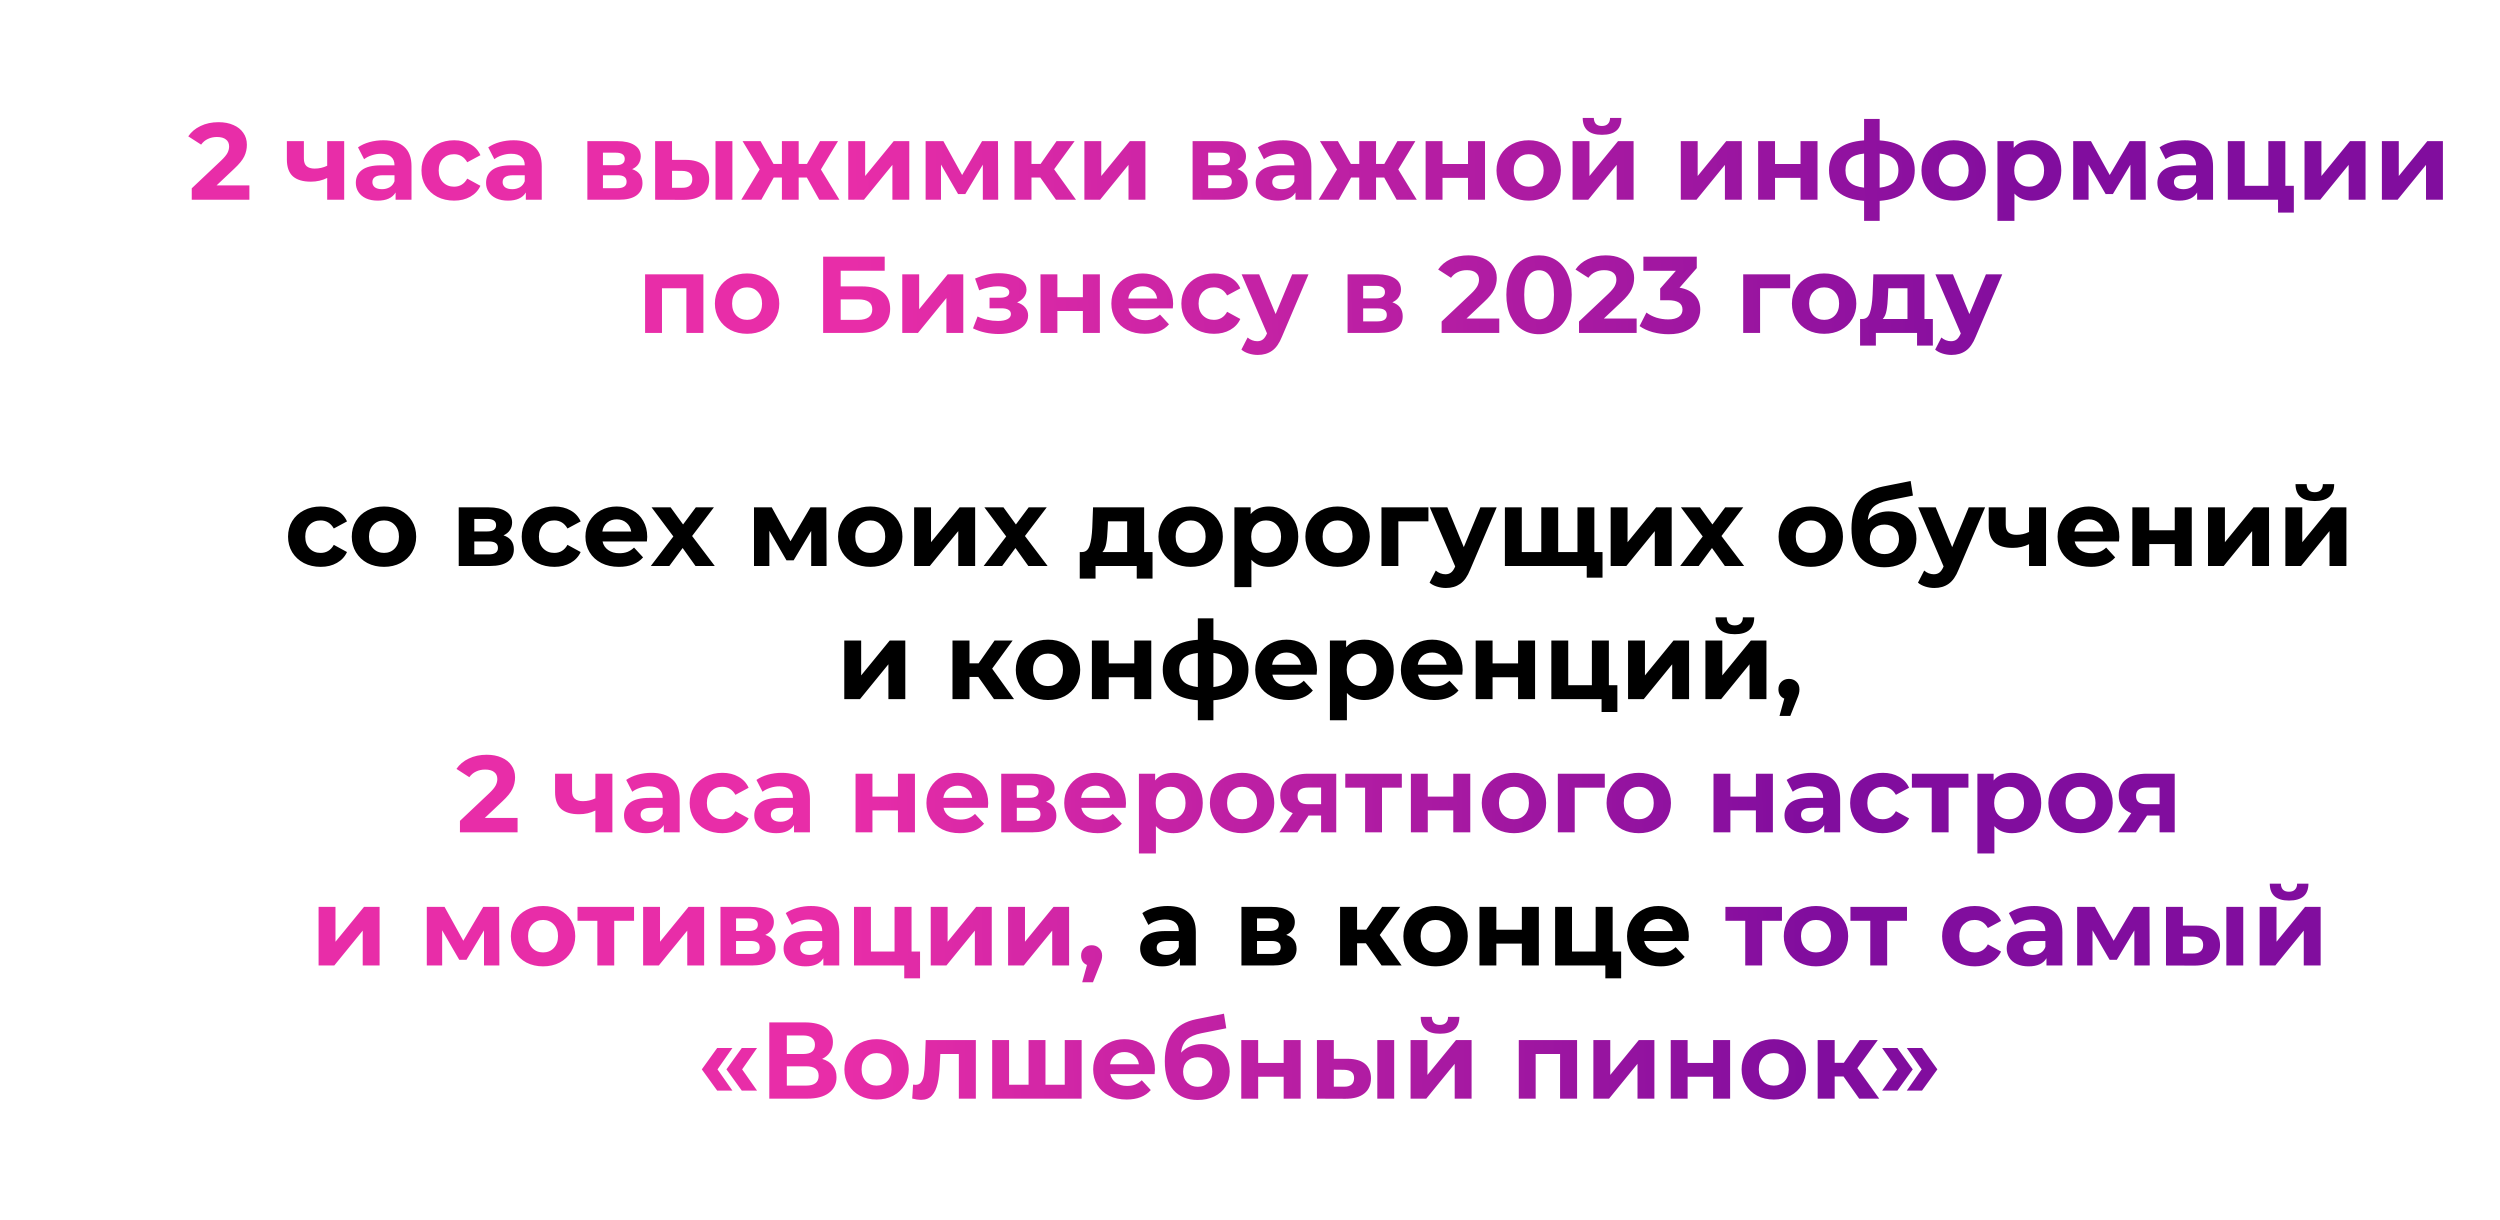
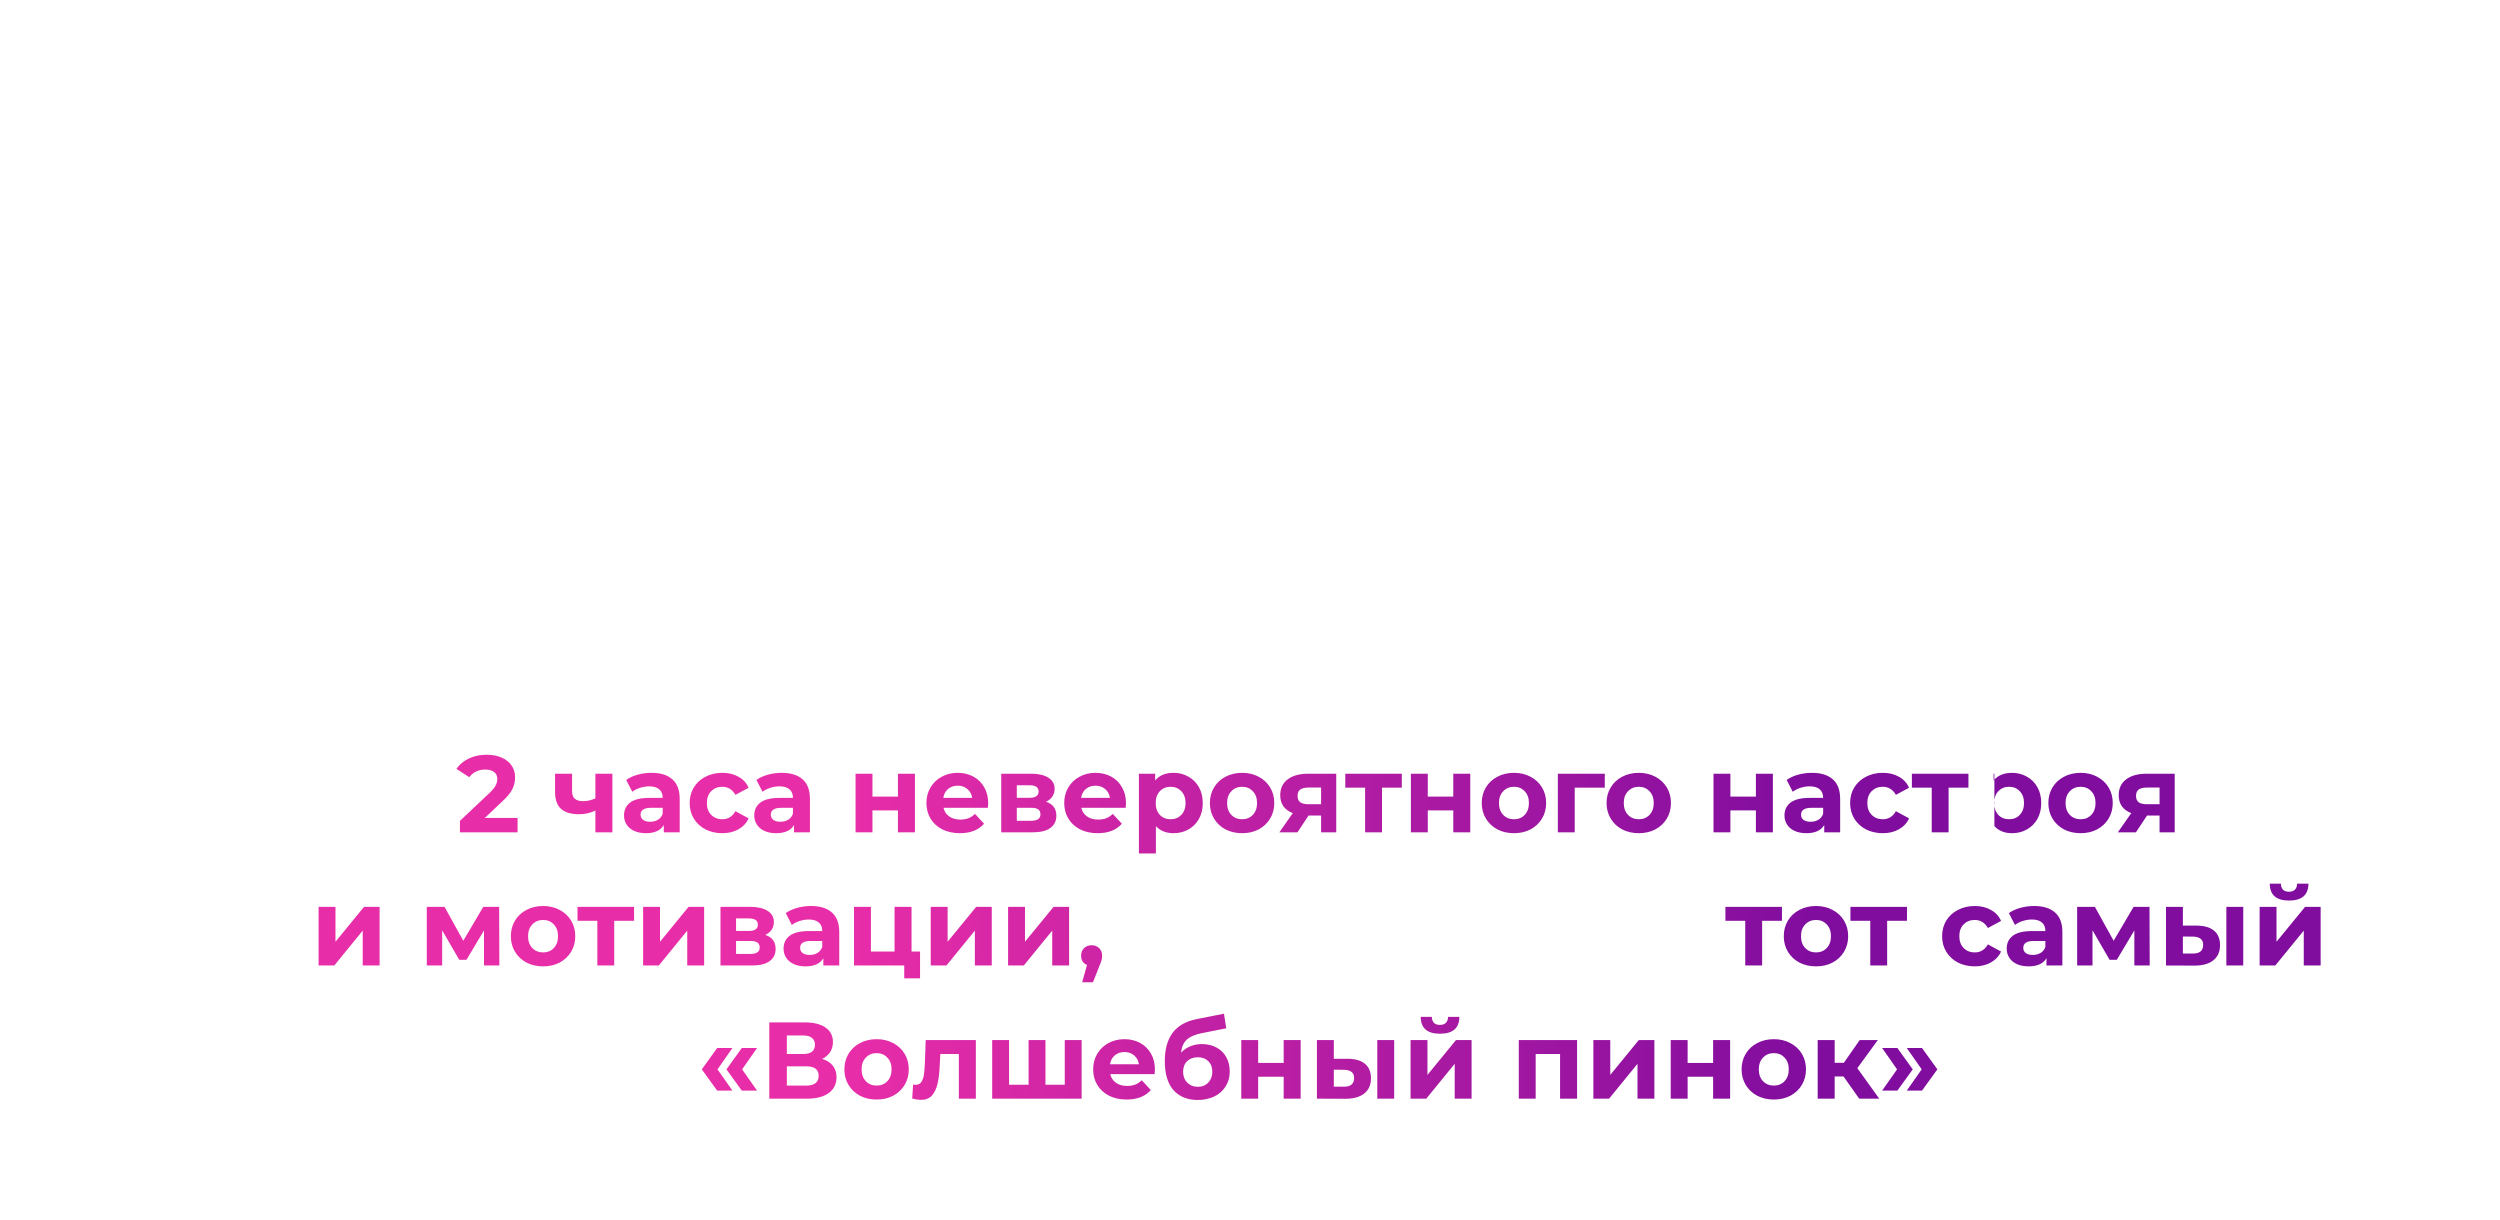
<svg xmlns="http://www.w3.org/2000/svg" width="826" height="403" viewBox="0 0 826 403" fill="none">
-   <path d="M82.398 61.248V66H63.354V62.22L73.074 53.04C74.106 52.056 74.802 51.216 75.162 50.52C75.522 49.8 75.702 49.092 75.702 48.396C75.702 47.388 75.354 46.62 74.658 46.092C73.986 45.54 72.99 45.264 71.67 45.264C70.566 45.264 69.57 45.48 68.682 45.912C67.794 46.32 67.05 46.944 66.45 47.784L62.202 45.048C63.186 43.584 64.542 42.444 66.27 41.628C67.998 40.788 69.978 40.368 72.21 40.368C74.082 40.368 75.714 40.68 77.106 41.304C78.522 41.904 79.614 42.768 80.382 43.896C81.174 45 81.57 46.308 81.57 47.82C81.57 49.188 81.282 50.472 80.706 51.672C80.13 52.872 79.014 54.24 77.358 55.776L71.562 61.248H82.398ZM113.72 46.632V66H108.104V58.8C106.472 59.616 104.672 60.024 102.704 60.024C100.088 60.024 98.108 59.436 96.764 58.26C95.444 57.06 94.784 55.212 94.784 52.716V46.632H100.4V52.356C100.4 53.532 100.7 54.384 101.3 54.912C101.924 55.44 102.812 55.704 103.964 55.704C105.428 55.704 106.808 55.392 108.104 54.768V46.632H113.72ZM126.636 46.344C129.636 46.344 131.94 47.064 133.548 48.504C135.156 49.92 135.96 52.068 135.96 54.948V66H130.704V63.588C129.648 65.388 127.68 66.288 124.8 66.288C123.312 66.288 122.016 66.036 120.912 65.532C119.832 65.028 119.004 64.332 118.428 63.444C117.852 62.556 117.564 61.548 117.564 60.42C117.564 58.62 118.236 57.204 119.58 56.172C120.948 55.14 123.048 54.624 125.88 54.624H130.344C130.344 53.4 129.972 52.464 129.228 51.816C128.484 51.144 127.368 50.808 125.88 50.808C124.848 50.808 123.828 50.976 122.82 51.312C121.836 51.624 120.996 52.056 120.3 52.608L118.284 48.684C119.34 47.94 120.6 47.364 122.064 46.956C123.552 46.548 125.076 46.344 126.636 46.344ZM126.204 62.508C127.164 62.508 128.016 62.292 128.76 61.86C129.504 61.404 130.032 60.744 130.344 59.88V57.9H126.492C124.188 57.9 123.036 58.656 123.036 60.168C123.036 60.888 123.312 61.464 123.864 61.896C124.44 62.304 125.22 62.508 126.204 62.508ZM150.055 66.288C147.991 66.288 146.131 65.868 144.475 65.028C142.843 64.164 141.559 62.976 140.623 61.464C139.711 59.952 139.255 58.236 139.255 56.316C139.255 54.396 139.711 52.68 140.623 51.168C141.559 49.656 142.843 48.48 144.475 47.64C146.131 46.776 147.991 46.344 150.055 46.344C152.095 46.344 153.871 46.776 155.383 47.64C156.919 48.48 158.035 49.692 158.731 51.276L154.375 53.616C153.367 51.84 151.915 50.952 150.019 50.952C148.555 50.952 147.343 51.432 146.383 52.392C145.423 53.352 144.943 54.66 144.943 56.316C144.943 57.972 145.423 59.28 146.383 60.24C147.343 61.2 148.555 61.68 150.019 61.68C151.939 61.68 153.391 60.792 154.375 59.016L158.731 61.392C158.035 62.928 156.919 64.128 155.383 64.992C153.871 65.856 152.095 66.288 150.055 66.288ZM169.667 46.344C172.667 46.344 174.971 47.064 176.579 48.504C178.187 49.92 178.991 52.068 178.991 54.948V66H173.735V63.588C172.679 65.388 170.711 66.288 167.831 66.288C166.343 66.288 165.047 66.036 163.943 65.532C162.863 65.028 162.035 64.332 161.459 63.444C160.883 62.556 160.595 61.548 160.595 60.42C160.595 58.62 161.267 57.204 162.611 56.172C163.979 55.14 166.079 54.624 168.911 54.624H173.375C173.375 53.4 173.003 52.464 172.259 51.816C171.515 51.144 170.399 50.808 168.911 50.808C167.879 50.808 166.859 50.976 165.851 51.312C164.867 51.624 164.027 52.056 163.331 52.608L161.315 48.684C162.371 47.94 163.631 47.364 165.095 46.956C166.583 46.548 168.107 46.344 169.667 46.344ZM169.235 62.508C170.195 62.508 171.047 62.292 171.791 61.86C172.535 61.404 173.063 60.744 173.375 59.88V57.9H169.523C167.219 57.9 166.067 58.656 166.067 60.168C166.067 60.888 166.343 61.464 166.895 61.896C167.471 62.304 168.251 62.508 169.235 62.508ZM208.861 55.884C211.141 56.652 212.281 58.188 212.281 60.492C212.281 62.244 211.621 63.6 210.301 64.56C208.981 65.52 207.013 66 204.397 66H194.065V46.632H203.965C206.389 46.632 208.285 47.076 209.653 47.964C211.021 48.828 211.705 50.052 211.705 51.636C211.705 52.596 211.453 53.448 210.949 54.192C210.469 54.912 209.773 55.476 208.861 55.884ZM199.213 54.588H203.461C205.429 54.588 206.413 53.892 206.413 52.5C206.413 51.132 205.429 50.448 203.461 50.448H199.213V54.588ZM203.929 62.184C205.993 62.184 207.025 61.476 207.025 60.06C207.025 59.316 206.785 58.776 206.305 58.44C205.825 58.08 205.069 57.9 204.037 57.9H199.213V62.184H203.929ZM226.648 52.824C229.168 52.848 231.076 53.412 232.372 54.516C233.668 55.62 234.316 57.204 234.316 59.268C234.316 61.428 233.584 63.096 232.12 64.272C230.656 65.448 228.58 66.036 225.892 66.036L216.46 66V46.632H222.04V52.824H226.648ZM236.404 46.632H241.984V66H236.404V46.632ZM225.388 62.04C226.468 62.064 227.296 61.836 227.872 61.356C228.448 60.876 228.736 60.156 228.736 59.196C228.736 58.26 228.448 57.576 227.872 57.144C227.32 56.712 226.492 56.484 225.388 56.46L222.04 56.424V62.04H225.388ZM266.585 58.656H263.885V66H258.341V58.656H255.641L251.537 66H244.913L250.997 55.992L245.345 46.632H251.285L255.569 54.156H258.341V46.632H263.885V54.156H266.621L270.941 46.632H276.881L271.229 55.992L277.349 66H270.689L266.585 58.656ZM280.268 46.632H285.848V58.152L295.28 46.632H300.428V66H294.848V54.48L285.452 66H280.268V46.632ZM324.727 66V54.408L318.931 64.128H316.555L310.903 54.372V66H305.827V46.632H311.695L317.887 57.828L324.475 46.632H329.731L329.803 66H324.727ZM343.714 58.656H340.798V66H335.182V46.632H340.798V54.156H343.822L349.078 46.632H355.054L348.286 55.92L355.522 66H348.898L343.714 58.656ZM358.28 46.632H363.86V58.152L373.292 46.632H378.44V66H372.86V54.48L363.464 66H358.28V46.632ZM408.83 55.884C411.11 56.652 412.25 58.188 412.25 60.492C412.25 62.244 411.59 63.6 410.27 64.56C408.95 65.52 406.982 66 404.366 66H394.034V46.632H403.934C406.358 46.632 408.254 47.076 409.622 47.964C410.99 48.828 411.674 50.052 411.674 51.636C411.674 52.596 411.422 53.448 410.918 54.192C410.438 54.912 409.742 55.476 408.83 55.884ZM399.182 54.588H403.43C405.398 54.588 406.382 53.892 406.382 52.5C406.382 51.132 405.398 50.448 403.43 50.448H399.182V54.588ZM403.898 62.184C405.962 62.184 406.994 61.476 406.994 60.06C406.994 59.316 406.754 58.776 406.274 58.44C405.794 58.08 405.038 57.9 404.006 57.9H399.182V62.184H403.898ZM423.953 46.344C426.953 46.344 429.257 47.064 430.865 48.504C432.473 49.92 433.277 52.068 433.277 54.948V66H428.021V63.588C426.965 65.388 424.997 66.288 422.117 66.288C420.629 66.288 419.333 66.036 418.229 65.532C417.149 65.028 416.321 64.332 415.745 63.444C415.169 62.556 414.881 61.548 414.881 60.42C414.881 58.62 415.553 57.204 416.897 56.172C418.265 55.14 420.365 54.624 423.197 54.624H427.661C427.661 53.4 427.289 52.464 426.545 51.816C425.801 51.144 424.685 50.808 423.197 50.808C422.165 50.808 421.145 50.976 420.137 51.312C419.153 51.624 418.313 52.056 417.617 52.608L415.601 48.684C416.657 47.94 417.917 47.364 419.381 46.956C420.869 46.548 422.393 46.344 423.953 46.344ZM423.521 62.508C424.481 62.508 425.333 62.292 426.077 61.86C426.821 61.404 427.349 60.744 427.661 59.88V57.9H423.809C421.505 57.9 420.353 58.656 420.353 60.168C420.353 60.888 420.629 61.464 421.181 61.896C421.757 62.304 422.537 62.508 423.521 62.508ZM457.343 58.656H454.643V66H449.099V58.656H446.399L442.295 66H435.671L441.755 55.992L436.103 46.632H442.043L446.327 54.156H449.099V46.632H454.643V54.156H457.379L461.699 46.632H467.639L461.987 55.992L468.107 66H461.447L457.343 58.656ZM471.026 46.632H476.606V54.192H485.03V46.632H490.646V66H485.03V58.764H476.606V66H471.026V46.632ZM505.094 66.288C503.054 66.288 501.218 65.868 499.586 65.028C497.978 64.164 496.718 62.976 495.806 61.464C494.894 59.952 494.438 58.236 494.438 56.316C494.438 54.396 494.894 52.68 495.806 51.168C496.718 49.656 497.978 48.48 499.586 47.64C501.218 46.776 503.054 46.344 505.094 46.344C507.134 46.344 508.958 46.776 510.566 47.64C512.174 48.48 513.434 49.656 514.346 51.168C515.258 52.68 515.714 54.396 515.714 56.316C515.714 58.236 515.258 59.952 514.346 61.464C513.434 62.976 512.174 64.164 510.566 65.028C508.958 65.868 507.134 66.288 505.094 66.288ZM505.094 61.68C506.534 61.68 507.71 61.2 508.622 60.24C509.558 59.256 510.026 57.948 510.026 56.316C510.026 54.684 509.558 53.388 508.622 52.428C507.71 51.444 506.534 50.952 505.094 50.952C503.654 50.952 502.466 51.444 501.53 52.428C500.594 53.388 500.126 54.684 500.126 56.316C500.126 57.948 500.594 59.256 501.53 60.24C502.466 61.2 503.654 61.68 505.094 61.68ZM519.577 46.632H525.157V58.152L534.589 46.632H539.737V66H534.157V54.48L524.761 66H519.577V46.632ZM529.297 44.544C525.073 44.544 522.949 42.684 522.925 38.964H526.597C526.621 39.804 526.849 40.464 527.281 40.944C527.737 41.4 528.397 41.628 529.261 41.628C530.125 41.628 530.785 41.4 531.241 40.944C531.721 40.464 531.961 39.804 531.961 38.964H535.705C535.681 42.684 533.545 44.544 529.297 44.544ZM555.331 46.632H560.911V58.152L570.343 46.632H575.491V66H569.911V54.48L560.515 66H555.331V46.632ZM580.889 46.632H586.469V54.192H594.893V46.632H600.509V66H594.893V58.764H586.469V66H580.889V46.632ZM632.634 56.244C632.634 59.244 631.626 61.62 629.61 63.372C627.618 65.1 624.762 66.096 621.042 66.36V72.984H615.894V66.36C612.174 66.096 609.306 65.112 607.29 63.408C605.298 61.68 604.302 59.292 604.302 56.244C604.302 53.244 605.286 50.916 607.254 49.26C609.246 47.604 612.126 46.644 615.894 46.38V39.288H621.042V46.38C624.762 46.644 627.618 47.616 629.61 49.296C631.626 50.976 632.634 53.292 632.634 56.244ZM609.738 56.244C609.738 57.972 610.23 59.304 611.214 60.24C612.198 61.176 613.758 61.764 615.894 62.004V50.736C613.758 50.952 612.198 51.516 611.214 52.428C610.23 53.316 609.738 54.588 609.738 56.244ZM621.042 62.004C623.178 61.764 624.738 61.176 625.722 60.24C626.73 59.304 627.234 57.972 627.234 56.244C627.234 54.588 626.73 53.316 625.722 52.428C624.738 51.516 623.178 50.952 621.042 50.736V62.004ZM645.508 66.288C643.468 66.288 641.632 65.868 640 65.028C638.392 64.164 637.132 62.976 636.22 61.464C635.308 59.952 634.852 58.236 634.852 56.316C634.852 54.396 635.308 52.68 636.22 51.168C637.132 49.656 638.392 48.48 640 47.64C641.632 46.776 643.468 46.344 645.508 46.344C647.548 46.344 649.372 46.776 650.98 47.64C652.588 48.48 653.848 49.656 654.76 51.168C655.672 52.68 656.128 54.396 656.128 56.316C656.128 58.236 655.672 59.952 654.76 61.464C653.848 62.976 652.588 64.164 650.98 65.028C649.372 65.868 647.548 66.288 645.508 66.288ZM645.508 61.68C646.948 61.68 648.124 61.2 649.036 60.24C649.972 59.256 650.44 57.948 650.44 56.316C650.44 54.684 649.972 53.388 649.036 52.428C648.124 51.444 646.948 50.952 645.508 50.952C644.068 50.952 642.88 51.444 641.944 52.428C641.008 53.388 640.54 54.684 640.54 56.316C640.54 57.948 641.008 59.256 641.944 60.24C642.88 61.2 644.068 61.68 645.508 61.68ZM671.403 46.344C673.203 46.344 674.835 46.764 676.299 47.604C677.787 48.42 678.951 49.584 679.791 51.096C680.631 52.584 681.051 54.324 681.051 56.316C681.051 58.308 680.631 60.06 679.791 61.572C678.951 63.06 677.787 64.224 676.299 65.064C674.835 65.88 673.203 66.288 671.403 66.288C668.931 66.288 666.987 65.508 665.571 63.948V72.984H659.955V46.632H665.319V48.864C666.711 47.184 668.739 46.344 671.403 46.344ZM670.431 61.68C671.871 61.68 673.047 61.2 673.959 60.24C674.895 59.256 675.363 57.948 675.363 56.316C675.363 54.684 674.895 53.388 673.959 52.428C673.047 51.444 671.871 50.952 670.431 50.952C668.991 50.952 667.803 51.444 666.867 52.428C665.955 53.388 665.499 54.684 665.499 56.316C665.499 57.948 665.955 59.256 666.867 60.24C667.803 61.2 668.991 61.68 670.431 61.68ZM703.887 66V54.408L698.091 64.128H695.715L690.063 54.372V66H684.987V46.632H690.855L697.047 57.828L703.635 46.632H708.891L708.963 66H703.887ZM721.867 46.344C724.867 46.344 727.171 47.064 728.779 48.504C730.387 49.92 731.191 52.068 731.191 54.948V66H725.935V63.588C724.879 65.388 722.911 66.288 720.031 66.288C718.543 66.288 717.247 66.036 716.143 65.532C715.063 65.028 714.235 64.332 713.659 63.444C713.083 62.556 712.795 61.548 712.795 60.42C712.795 58.62 713.467 57.204 714.811 56.172C716.179 55.14 718.279 54.624 721.111 54.624H725.575C725.575 53.4 725.203 52.464 724.459 51.816C723.715 51.144 722.599 50.808 721.111 50.808C720.079 50.808 719.059 50.976 718.051 51.312C717.067 51.624 716.227 52.056 715.531 52.608L713.515 48.684C714.571 47.94 715.831 47.364 717.295 46.956C718.783 46.548 720.307 46.344 721.867 46.344ZM721.435 62.508C722.395 62.508 723.247 62.292 723.991 61.86C724.735 61.404 725.263 60.744 725.575 59.88V57.9H721.723C719.419 57.9 718.267 58.656 718.267 60.168C718.267 60.888 718.543 61.464 719.095 61.896C719.671 62.304 720.451 62.508 721.435 62.508ZM757.885 61.392V70.248H752.665V66H736.069V46.632H741.649V61.392H749.461V46.632H755.077V61.392H757.885ZM761.417 46.632H766.997V58.152L776.429 46.632H781.577V66H775.997V54.48L766.601 66H761.417V46.632ZM786.975 46.632H792.555V58.152L801.987 46.632H807.135V66H801.555V54.48L792.159 66H786.975V46.632ZM232.398 90.632V110H226.782V95.24H218.718V110H213.138V90.632H232.398ZM246.854 110.288C244.814 110.288 242.978 109.868 241.346 109.028C239.738 108.164 238.478 106.976 237.566 105.464C236.654 103.952 236.198 102.236 236.198 100.316C236.198 98.396 236.654 96.68 237.566 95.168C238.478 93.656 239.738 92.48 241.346 91.64C242.978 90.776 244.814 90.344 246.854 90.344C248.894 90.344 250.718 90.776 252.326 91.64C253.934 92.48 255.194 93.656 256.106 95.168C257.018 96.68 257.474 98.396 257.474 100.316C257.474 102.236 257.018 103.952 256.106 105.464C255.194 106.976 253.934 108.164 252.326 109.028C250.718 109.868 248.894 110.288 246.854 110.288ZM246.854 105.68C248.294 105.68 249.47 105.2 250.382 104.24C251.318 103.256 251.786 101.948 251.786 100.316C251.786 98.684 251.318 97.388 250.382 96.428C249.47 95.444 248.294 94.952 246.854 94.952C245.414 94.952 244.226 95.444 243.29 96.428C242.354 97.388 241.886 98.684 241.886 100.316C241.886 101.948 242.354 103.256 243.29 104.24C244.226 105.2 245.414 105.68 246.854 105.68ZM271.964 84.8H292.304V89.444H277.76V94.628H284.744C287.792 94.628 290.108 95.264 291.692 96.536C293.3 97.808 294.104 99.644 294.104 102.044C294.104 104.564 293.216 106.52 291.44 107.912C289.664 109.304 287.156 110 283.916 110H271.964V84.8ZM283.592 105.68C285.08 105.68 286.22 105.392 287.012 104.816C287.804 104.216 288.2 103.352 288.2 102.224C288.2 100.016 286.664 98.912 283.592 98.912H277.76V105.68H283.592ZM298.11 90.632H303.69V102.152L313.122 90.632H318.27V110H312.69V98.48L303.294 110H298.11V90.632ZM336.057 99.92C337.209 100.28 338.097 100.832 338.721 101.576C339.369 102.32 339.693 103.208 339.693 104.24C339.693 105.464 339.273 106.544 338.433 107.48C337.593 108.392 336.441 109.1 334.977 109.604C333.513 110.108 331.857 110.36 330.009 110.36C328.497 110.36 327.009 110.204 325.545 109.892C324.081 109.58 322.725 109.112 321.477 108.488L322.989 104.564C325.029 105.548 327.285 106.04 329.757 106.04C331.077 106.04 332.109 105.848 332.853 105.464C333.621 105.056 334.005 104.492 334.005 103.772C334.005 103.148 333.741 102.68 333.213 102.368C332.685 102.032 331.917 101.864 330.909 101.864H326.949V98.372H330.405C331.389 98.372 332.145 98.216 332.673 97.904C333.201 97.592 333.465 97.136 333.465 96.536C333.465 95.912 333.129 95.432 332.457 95.096C331.809 94.76 330.873 94.592 329.649 94.592C327.777 94.592 325.737 95.036 323.529 95.924L322.161 92.036C324.849 90.86 327.465 90.272 330.009 90.272C331.761 90.272 333.321 90.488 334.689 90.92C336.081 91.352 337.173 91.988 337.965 92.828C338.757 93.644 339.153 94.604 339.153 95.708C339.153 96.62 338.877 97.448 338.325 98.192C337.773 98.912 337.017 99.488 336.057 99.92ZM343.778 90.632H349.358V98.192H357.782V90.632H363.398V110H357.782V102.764H349.358V110H343.778V90.632ZM387.602 100.388C387.602 100.46 387.566 100.964 387.494 101.9H372.842C373.106 103.1 373.73 104.048 374.714 104.744C375.698 105.44 376.922 105.788 378.386 105.788C379.394 105.788 380.282 105.644 381.05 105.356C381.842 105.044 382.574 104.564 383.246 103.916L386.234 107.156C384.41 109.244 381.746 110.288 378.242 110.288C376.058 110.288 374.126 109.868 372.446 109.028C370.766 108.164 369.47 106.976 368.558 105.464C367.646 103.952 367.19 102.236 367.19 100.316C367.19 98.42 367.634 96.716 368.522 95.204C369.434 93.668 370.67 92.48 372.23 91.64C373.814 90.776 375.578 90.344 377.522 90.344C379.418 90.344 381.134 90.752 382.67 91.568C384.206 92.384 385.406 93.56 386.27 95.096C387.158 96.608 387.602 98.372 387.602 100.388ZM377.558 94.592C376.286 94.592 375.218 94.952 374.354 95.672C373.49 96.392 372.962 97.376 372.77 98.624H382.31C382.118 97.4 381.59 96.428 380.726 95.708C379.862 94.964 378.806 94.592 377.558 94.592ZM401.123 110.288C399.059 110.288 397.199 109.868 395.543 109.028C393.911 108.164 392.627 106.976 391.691 105.464C390.779 103.952 390.323 102.236 390.323 100.316C390.323 98.396 390.779 96.68 391.691 95.168C392.627 93.656 393.911 92.48 395.543 91.64C397.199 90.776 399.059 90.344 401.123 90.344C403.163 90.344 404.939 90.776 406.451 91.64C407.987 92.48 409.103 93.692 409.799 95.276L405.443 97.616C404.435 95.84 402.983 94.952 401.087 94.952C399.623 94.952 398.411 95.432 397.451 96.392C396.491 97.352 396.011 98.66 396.011 100.316C396.011 101.972 396.491 103.28 397.451 104.24C398.411 105.2 399.623 105.68 401.087 105.68C403.007 105.68 404.459 104.792 405.443 103.016L409.799 105.392C409.103 106.928 407.987 108.128 406.451 108.992C404.939 109.856 403.163 110.288 401.123 110.288ZM432.334 90.632L423.586 111.188C422.698 113.42 421.594 114.992 420.274 115.904C418.978 116.816 417.406 117.272 415.558 117.272C414.55 117.272 413.554 117.116 412.57 116.804C411.586 116.492 410.782 116.06 410.158 115.508L412.21 111.512C412.642 111.896 413.134 112.196 413.686 112.412C414.262 112.628 414.826 112.736 415.378 112.736C416.146 112.736 416.77 112.544 417.25 112.16C417.73 111.8 418.162 111.188 418.546 110.324L418.618 110.144L410.23 90.632H416.026L421.462 103.772L426.934 90.632H432.334ZM460.035 99.884C462.315 100.652 463.455 102.188 463.455 104.492C463.455 106.244 462.795 107.6 461.475 108.56C460.155 109.52 458.187 110 455.571 110H445.239V90.632H455.139C457.563 90.632 459.459 91.076 460.827 91.964C462.195 92.828 462.879 94.052 462.879 95.636C462.879 96.596 462.627 97.448 462.123 98.192C461.643 98.912 460.947 99.476 460.035 99.884ZM450.387 98.588H454.635C456.603 98.588 457.587 97.892 457.587 96.5C457.587 95.132 456.603 94.448 454.635 94.448H450.387V98.588ZM455.103 106.184C457.167 106.184 458.199 105.476 458.199 104.06C458.199 103.316 457.959 102.776 457.479 102.44C456.999 102.08 456.243 101.9 455.211 101.9H450.387V106.184H455.103ZM495.361 105.248V110H476.317V106.22L486.037 97.04C487.069 96.056 487.765 95.216 488.125 94.52C488.485 93.8 488.665 93.092 488.665 92.396C488.665 91.388 488.317 90.62 487.621 90.092C486.949 89.54 485.953 89.264 484.633 89.264C483.529 89.264 482.533 89.48 481.645 89.912C480.757 90.32 480.013 90.944 479.413 91.784L475.165 89.048C476.149 87.584 477.505 86.444 479.233 85.628C480.961 84.788 482.941 84.368 485.173 84.368C487.045 84.368 488.677 84.68 490.069 85.304C491.485 85.904 492.577 86.768 493.345 87.896C494.137 89 494.533 90.308 494.533 91.82C494.533 93.188 494.245 94.472 493.669 95.672C493.093 96.872 491.977 98.24 490.321 99.776L484.525 105.248H495.361ZM508.497 110.432C506.409 110.432 504.549 109.916 502.917 108.884C501.285 107.852 500.001 106.364 499.065 104.42C498.153 102.452 497.697 100.112 497.697 97.4C497.697 94.688 498.153 92.36 499.065 90.416C500.001 88.448 501.285 86.948 502.917 85.916C504.549 84.884 506.409 84.368 508.497 84.368C510.585 84.368 512.445 84.884 514.077 85.916C515.709 86.948 516.981 88.448 517.893 90.416C518.829 92.36 519.297 94.688 519.297 97.4C519.297 100.112 518.829 102.452 517.893 104.42C516.981 106.364 515.709 107.852 514.077 108.884C512.445 109.916 510.585 110.432 508.497 110.432ZM508.497 105.5C510.033 105.5 511.233 104.84 512.097 103.52C512.985 102.2 513.429 100.16 513.429 97.4C513.429 94.64 512.985 92.6 512.097 91.28C511.233 89.96 510.033 89.3 508.497 89.3C506.985 89.3 505.785 89.96 504.897 91.28C504.033 92.6 503.601 94.64 503.601 97.4C503.601 100.16 504.033 102.2 504.897 103.52C505.785 104.84 506.985 105.5 508.497 105.5ZM540.748 105.248V110H521.704V106.22L531.424 97.04C532.456 96.056 533.152 95.216 533.512 94.52C533.872 93.8 534.052 93.092 534.052 92.396C534.052 91.388 533.704 90.62 533.008 90.092C532.336 89.54 531.34 89.264 530.02 89.264C528.916 89.264 527.92 89.48 527.032 89.912C526.144 90.32 525.4 90.944 524.8 91.784L520.552 89.048C521.536 87.584 522.892 86.444 524.62 85.628C526.348 84.788 528.328 84.368 530.56 84.368C532.432 84.368 534.064 84.68 535.456 85.304C536.872 85.904 537.964 86.768 538.732 87.896C539.524 89 539.92 90.308 539.92 91.82C539.92 93.188 539.632 94.472 539.056 95.672C538.48 96.872 537.364 98.24 535.708 99.776L529.912 105.248H540.748ZM554.926 95.06C557.134 95.42 558.826 96.248 560.002 97.544C561.178 98.816 561.766 100.4 561.766 102.296C561.766 103.76 561.382 105.116 560.614 106.364C559.846 107.588 558.67 108.572 557.086 109.316C555.526 110.06 553.606 110.432 551.326 110.432C549.55 110.432 547.798 110.204 546.07 109.748C544.366 109.268 542.914 108.596 541.714 107.732L543.982 103.268C544.942 103.988 546.046 104.552 547.294 104.96C548.566 105.344 549.862 105.536 551.182 105.536C552.646 105.536 553.798 105.26 554.638 104.708C555.478 104.132 555.898 103.328 555.898 102.296C555.898 100.232 554.326 99.2 551.182 99.2H548.518V95.348L553.702 89.48H542.974V84.8H560.614V88.58L554.926 95.06ZM591.466 95.24H581.53V110H575.95V90.632H591.466V95.24ZM602.706 110.288C600.666 110.288 598.83 109.868 597.198 109.028C595.59 108.164 594.33 106.976 593.418 105.464C592.506 103.952 592.05 102.236 592.05 100.316C592.05 98.396 592.506 96.68 593.418 95.168C594.33 93.656 595.59 92.48 597.198 91.64C598.83 90.776 600.666 90.344 602.706 90.344C604.746 90.344 606.57 90.776 608.178 91.64C609.786 92.48 611.046 93.656 611.958 95.168C612.87 96.68 613.326 98.396 613.326 100.316C613.326 102.236 612.87 103.952 611.958 105.464C611.046 106.976 609.786 108.164 608.178 109.028C606.57 109.868 604.746 110.288 602.706 110.288ZM602.706 105.68C604.146 105.68 605.322 105.2 606.234 104.24C607.17 103.256 607.638 101.948 607.638 100.316C607.638 98.684 607.17 97.388 606.234 96.428C605.322 95.444 604.146 94.952 602.706 94.952C601.266 94.952 600.078 95.444 599.142 96.428C598.206 97.388 597.738 98.684 597.738 100.316C597.738 101.948 598.206 103.256 599.142 104.24C600.078 105.2 601.266 105.68 602.706 105.68ZM638.615 105.392V114.176H633.395V110H619.787V114.176H614.567V105.392H615.359C616.559 105.368 617.387 104.66 617.843 103.268C618.299 101.876 618.587 99.896 618.707 97.328L618.959 90.632H635.843V105.392H638.615ZM623.783 97.724C623.711 99.692 623.555 101.3 623.315 102.548C623.099 103.796 622.679 104.744 622.055 105.392H630.227V95.24H623.891L623.783 97.724ZM661.553 90.632L652.805 111.188C651.917 113.42 650.813 114.992 649.493 115.904C648.197 116.816 646.625 117.272 644.777 117.272C643.769 117.272 642.773 117.116 641.789 116.804C640.805 116.492 640.001 116.06 639.377 115.508L641.429 111.512C641.861 111.896 642.353 112.196 642.905 112.412C643.481 112.628 644.045 112.736 644.597 112.736C645.365 112.736 645.989 112.544 646.469 112.16C646.949 111.8 647.381 111.188 647.765 110.324L647.837 110.144L639.449 90.632H645.245L650.681 103.772L656.153 90.632H661.553Z" fill="url(#paint0_linear_313_53)" />
-   <path d="M105.969 187.288C103.905 187.288 102.045 186.868 100.389 186.028C98.757 185.164 97.473 183.976 96.537 182.464C95.625 180.952 95.169 179.236 95.169 177.316C95.169 175.396 95.625 173.68 96.537 172.168C97.473 170.656 98.757 169.48 100.389 168.64C102.045 167.776 103.905 167.344 105.969 167.344C108.009 167.344 109.785 167.776 111.297 168.64C112.833 169.48 113.949 170.692 114.645 172.276L110.289 174.616C109.281 172.84 107.829 171.952 105.933 171.952C104.469 171.952 103.257 172.432 102.297 173.392C101.337 174.352 100.857 175.66 100.857 177.316C100.857 178.972 101.337 180.28 102.297 181.24C103.257 182.2 104.469 182.68 105.933 182.68C107.853 182.68 109.305 181.792 110.289 180.016L114.645 182.392C113.949 183.928 112.833 185.128 111.297 185.992C109.785 186.856 108.009 187.288 105.969 187.288ZM126.883 187.288C124.843 187.288 123.007 186.868 121.375 186.028C119.767 185.164 118.507 183.976 117.595 182.464C116.683 180.952 116.227 179.236 116.227 177.316C116.227 175.396 116.683 173.68 117.595 172.168C118.507 170.656 119.767 169.48 121.375 168.64C123.007 167.776 124.843 167.344 126.883 167.344C128.923 167.344 130.747 167.776 132.355 168.64C133.963 169.48 135.223 170.656 136.135 172.168C137.047 173.68 137.503 175.396 137.503 177.316C137.503 179.236 137.047 180.952 136.135 182.464C135.223 183.976 133.963 185.164 132.355 186.028C130.747 186.868 128.923 187.288 126.883 187.288ZM126.883 182.68C128.323 182.68 129.499 182.2 130.411 181.24C131.347 180.256 131.815 178.948 131.815 177.316C131.815 175.684 131.347 174.388 130.411 173.428C129.499 172.444 128.323 171.952 126.883 171.952C125.443 171.952 124.255 172.444 123.319 173.428C122.383 174.388 121.915 175.684 121.915 177.316C121.915 178.948 122.383 180.256 123.319 181.24C124.255 182.2 125.443 182.68 126.883 182.68ZM166.357 176.884C168.637 177.652 169.777 179.188 169.777 181.492C169.777 183.244 169.117 184.6 167.797 185.56C166.477 186.52 164.509 187 161.893 187H151.561V167.632H161.461C163.885 167.632 165.781 168.076 167.149 168.964C168.517 169.828 169.201 171.052 169.201 172.636C169.201 173.596 168.949 174.448 168.445 175.192C167.965 175.912 167.269 176.476 166.357 176.884ZM156.709 175.588H160.957C162.925 175.588 163.909 174.892 163.909 173.5C163.909 172.132 162.925 171.448 160.957 171.448H156.709V175.588ZM161.425 183.184C163.489 183.184 164.521 182.476 164.521 181.06C164.521 180.316 164.281 179.776 163.801 179.44C163.321 179.08 162.565 178.9 161.533 178.9H156.709V183.184H161.425ZM183.172 187.288C181.108 187.288 179.248 186.868 177.592 186.028C175.96 185.164 174.676 183.976 173.74 182.464C172.828 180.952 172.372 179.236 172.372 177.316C172.372 175.396 172.828 173.68 173.74 172.168C174.676 170.656 175.96 169.48 177.592 168.64C179.248 167.776 181.108 167.344 183.172 167.344C185.212 167.344 186.988 167.776 188.5 168.64C190.036 169.48 191.152 170.692 191.848 172.276L187.492 174.616C186.484 172.84 185.032 171.952 183.136 171.952C181.672 171.952 180.46 172.432 179.5 173.392C178.54 174.352 178.06 175.66 178.06 177.316C178.06 178.972 178.54 180.28 179.5 181.24C180.46 182.2 181.672 182.68 183.136 182.68C185.056 182.68 186.508 181.792 187.492 180.016L191.848 182.392C191.152 183.928 190.036 185.128 188.5 185.992C186.988 186.856 185.212 187.288 183.172 187.288ZM213.842 177.388C213.842 177.46 213.806 177.964 213.734 178.9H199.082C199.346 180.1 199.97 181.048 200.954 181.744C201.938 182.44 203.162 182.788 204.626 182.788C205.634 182.788 206.522 182.644 207.29 182.356C208.082 182.044 208.814 181.564 209.486 180.916L212.474 184.156C210.65 186.244 207.986 187.288 204.482 187.288C202.298 187.288 200.366 186.868 198.686 186.028C197.006 185.164 195.71 183.976 194.798 182.464C193.886 180.952 193.43 179.236 193.43 177.316C193.43 175.42 193.874 173.716 194.762 172.204C195.674 170.668 196.91 169.48 198.47 168.64C200.054 167.776 201.818 167.344 203.762 167.344C205.658 167.344 207.374 167.752 208.91 168.568C210.446 169.384 211.646 170.56 212.51 172.096C213.398 173.608 213.842 175.372 213.842 177.388ZM203.798 171.592C202.526 171.592 201.458 171.952 200.594 172.672C199.73 173.392 199.202 174.376 199.01 175.624H208.55C208.358 174.4 207.83 173.428 206.966 172.708C206.102 171.964 205.046 171.592 203.798 171.592ZM229.788 187L225.54 181.06L221.148 187H215.028L222.48 177.244L215.28 167.632H221.58L225.684 173.284L229.896 167.632H235.872L228.672 177.1L236.16 187H229.788ZM268.02 187V175.408L262.224 185.128H259.848L254.196 175.372V187H249.12V167.632H254.988L261.18 178.828L267.768 167.632H273.024L273.096 187H268.02ZM287.547 187.288C285.507 187.288 283.671 186.868 282.039 186.028C280.431 185.164 279.171 183.976 278.259 182.464C277.347 180.952 276.891 179.236 276.891 177.316C276.891 175.396 277.347 173.68 278.259 172.168C279.171 170.656 280.431 169.48 282.039 168.64C283.671 167.776 285.507 167.344 287.547 167.344C289.587 167.344 291.411 167.776 293.019 168.64C294.627 169.48 295.887 170.656 296.799 172.168C297.711 173.68 298.167 175.396 298.167 177.316C298.167 179.236 297.711 180.952 296.799 182.464C295.887 183.976 294.627 185.164 293.019 186.028C291.411 186.868 289.587 187.288 287.547 187.288ZM287.547 182.68C288.987 182.68 290.163 182.2 291.075 181.24C292.011 180.256 292.479 178.948 292.479 177.316C292.479 175.684 292.011 174.388 291.075 173.428C290.163 172.444 288.987 171.952 287.547 171.952C286.107 171.952 284.919 172.444 283.983 173.428C283.047 174.388 282.579 175.684 282.579 177.316C282.579 178.948 283.047 180.256 283.983 181.24C284.919 182.2 286.107 182.68 287.547 182.68ZM302.03 167.632H307.61V179.152L317.042 167.632H322.19V187H316.61V175.48L307.214 187H302.03V167.632ZM339.757 187L335.509 181.06L331.117 187H324.997L332.449 177.244L325.249 167.632H331.549L335.653 173.284L339.865 167.632H345.841L338.641 177.1L346.129 187H339.757ZM380.797 182.392V191.176H375.577V187H361.969V191.176H356.749V182.392H357.541C358.741 182.368 359.569 181.66 360.025 180.268C360.481 178.876 360.769 176.896 360.889 174.328L361.141 167.632H378.025V182.392H380.797ZM365.965 174.724C365.893 176.692 365.737 178.3 365.497 179.548C365.281 180.796 364.861 181.744 364.237 182.392H372.409V172.24H366.073L365.965 174.724ZM393.403 187.288C391.363 187.288 389.527 186.868 387.895 186.028C386.287 185.164 385.027 183.976 384.115 182.464C383.203 180.952 382.747 179.236 382.747 177.316C382.747 175.396 383.203 173.68 384.115 172.168C385.027 170.656 386.287 169.48 387.895 168.64C389.527 167.776 391.363 167.344 393.403 167.344C395.443 167.344 397.267 167.776 398.875 168.64C400.483 169.48 401.743 170.656 402.655 172.168C403.567 173.68 404.023 175.396 404.023 177.316C404.023 179.236 403.567 180.952 402.655 182.464C401.743 183.976 400.483 185.164 398.875 186.028C397.267 186.868 395.443 187.288 393.403 187.288ZM393.403 182.68C394.843 182.68 396.019 182.2 396.931 181.24C397.867 180.256 398.335 178.948 398.335 177.316C398.335 175.684 397.867 174.388 396.931 173.428C396.019 172.444 394.843 171.952 393.403 171.952C391.963 171.952 390.775 172.444 389.839 173.428C388.903 174.388 388.435 175.684 388.435 177.316C388.435 178.948 388.903 180.256 389.839 181.24C390.775 182.2 391.963 182.68 393.403 182.68ZM419.298 167.344C421.098 167.344 422.73 167.764 424.194 168.604C425.682 169.42 426.846 170.584 427.686 172.096C428.526 173.584 428.946 175.324 428.946 177.316C428.946 179.308 428.526 181.06 427.686 182.572C426.846 184.06 425.682 185.224 424.194 186.064C422.73 186.88 421.098 187.288 419.298 187.288C416.826 187.288 414.882 186.508 413.466 184.948V193.984H407.85V167.632H413.214V169.864C414.606 168.184 416.634 167.344 419.298 167.344ZM418.326 182.68C419.766 182.68 420.942 182.2 421.854 181.24C422.79 180.256 423.258 178.948 423.258 177.316C423.258 175.684 422.79 174.388 421.854 173.428C420.942 172.444 419.766 171.952 418.326 171.952C416.886 171.952 415.698 172.444 414.762 173.428C413.85 174.388 413.394 175.684 413.394 177.316C413.394 178.948 413.85 180.256 414.762 181.24C415.698 182.2 416.886 182.68 418.326 182.68ZM441.954 187.288C439.914 187.288 438.078 186.868 436.446 186.028C434.838 185.164 433.578 183.976 432.666 182.464C431.754 180.952 431.298 179.236 431.298 177.316C431.298 175.396 431.754 173.68 432.666 172.168C433.578 170.656 434.838 169.48 436.446 168.64C438.078 167.776 439.914 167.344 441.954 167.344C443.994 167.344 445.818 167.776 447.426 168.64C449.034 169.48 450.294 170.656 451.206 172.168C452.118 173.68 452.574 175.396 452.574 177.316C452.574 179.236 452.118 180.952 451.206 182.464C450.294 183.976 449.034 185.164 447.426 186.028C445.818 186.868 443.994 187.288 441.954 187.288ZM441.954 182.68C443.394 182.68 444.57 182.2 445.482 181.24C446.418 180.256 446.886 178.948 446.886 177.316C446.886 175.684 446.418 174.388 445.482 173.428C444.57 172.444 443.394 171.952 441.954 171.952C440.514 171.952 439.326 172.444 438.39 173.428C437.454 174.388 436.986 175.684 436.986 177.316C436.986 178.948 437.454 180.256 438.39 181.24C439.326 182.2 440.514 182.68 441.954 182.68ZM471.952 172.24H462.016V187H456.436V167.632H471.952V172.24ZM494.508 167.632L485.76 188.188C484.872 190.42 483.768 191.992 482.448 192.904C481.152 193.816 479.58 194.272 477.732 194.272C476.724 194.272 475.728 194.116 474.744 193.804C473.76 193.492 472.956 193.06 472.332 192.508L474.384 188.512C474.816 188.896 475.308 189.196 475.86 189.412C476.436 189.628 477 189.736 477.552 189.736C478.32 189.736 478.944 189.544 479.424 189.16C479.904 188.8 480.336 188.188 480.72 187.324L480.792 187.144L472.404 167.632H478.2L483.636 180.772L489.108 167.632H494.508ZM526.774 167.632V187H497.218V167.632H502.798V182.392H509.242V167.632H514.822V182.392H521.194V167.632H526.774ZM529.474 182.392V190.852H524.254V187H521.05V182.392H529.474ZM532.163 167.632H537.743V179.152L547.175 167.632H552.323V187H546.743V175.48L537.347 187H532.163V167.632ZM569.889 187L565.641 181.06L561.249 187H555.129L562.581 177.244L555.381 167.632H561.681L565.785 173.284L569.997 167.632H575.973L568.773 177.1L576.261 187H569.889ZM598.293 187.288C596.253 187.288 594.417 186.868 592.785 186.028C591.177 185.164 589.917 183.976 589.005 182.464C588.093 180.952 587.637 179.236 587.637 177.316C587.637 175.396 588.093 173.68 589.005 172.168C589.917 170.656 591.177 169.48 592.785 168.64C594.417 167.776 596.253 167.344 598.293 167.344C600.333 167.344 602.157 167.776 603.765 168.64C605.373 169.48 606.633 170.656 607.545 172.168C608.457 173.68 608.913 175.396 608.913 177.316C608.913 179.236 608.457 180.952 607.545 182.464C606.633 183.976 605.373 185.164 603.765 186.028C602.157 186.868 600.333 187.288 598.293 187.288ZM598.293 182.68C599.733 182.68 600.909 182.2 601.821 181.24C602.757 180.256 603.225 178.948 603.225 177.316C603.225 175.684 602.757 174.388 601.821 173.428C600.909 172.444 599.733 171.952 598.293 171.952C596.853 171.952 595.665 172.444 594.729 173.428C593.793 174.388 593.325 175.684 593.325 177.316C593.325 178.948 593.793 180.256 594.729 181.24C595.665 182.2 596.853 182.68 598.293 182.68ZM623.972 168.964C625.82 168.964 627.44 169.348 628.832 170.116C630.224 170.86 631.292 171.916 632.036 173.284C632.804 174.652 633.188 176.236 633.188 178.036C633.188 179.884 632.732 181.528 631.82 182.968C630.932 184.384 629.684 185.488 628.076 186.28C626.468 187.048 624.644 187.432 622.604 187.432C619.22 187.432 616.556 186.352 614.612 184.192C612.692 182.008 611.732 178.816 611.732 174.616C611.732 170.728 612.572 167.632 614.252 165.328C615.956 163 618.56 161.476 622.064 160.756L631.28 158.92L632.036 163.744L623.9 165.364C621.692 165.796 620.048 166.516 618.968 167.524C617.912 168.532 617.288 169.96 617.096 171.808C617.936 170.896 618.944 170.2 620.12 169.72C621.296 169.216 622.58 168.964 623.972 168.964ZM622.64 183.076C624.08 183.076 625.232 182.608 626.096 181.672C626.984 180.736 627.428 179.548 627.428 178.108C627.428 176.644 626.984 175.48 626.096 174.616C625.232 173.752 624.08 173.32 622.64 173.32C621.176 173.32 620 173.752 619.112 174.616C618.224 175.48 617.78 176.644 617.78 178.108C617.78 179.572 618.236 180.772 619.148 181.708C620.06 182.62 621.224 183.076 622.64 183.076ZM655.875 167.632L647.127 188.188C646.239 190.42 645.135 191.992 643.815 192.904C642.519 193.816 640.947 194.272 639.099 194.272C638.091 194.272 637.095 194.116 636.111 193.804C635.127 193.492 634.323 193.06 633.699 192.508L635.751 188.512C636.183 188.896 636.675 189.196 637.227 189.412C637.803 189.628 638.367 189.736 638.919 189.736C639.687 189.736 640.311 189.544 640.791 189.16C641.271 188.8 641.703 188.188 642.087 187.324L642.159 187.144L633.771 167.632H639.567L645.003 180.772L650.475 167.632H655.875ZM676.009 167.632V187H670.393V179.8C668.761 180.616 666.961 181.024 664.993 181.024C662.377 181.024 660.397 180.436 659.053 179.26C657.733 178.06 657.073 176.212 657.073 173.716V167.632H662.689V173.356C662.689 174.532 662.989 175.384 663.589 175.912C664.213 176.44 665.101 176.704 666.253 176.704C667.717 176.704 669.097 176.392 670.393 175.768V167.632H676.009ZM700.229 177.388C700.229 177.46 700.193 177.964 700.121 178.9H685.469C685.733 180.1 686.357 181.048 687.341 181.744C688.325 182.44 689.549 182.788 691.013 182.788C692.021 182.788 692.909 182.644 693.677 182.356C694.469 182.044 695.201 181.564 695.873 180.916L698.861 184.156C697.037 186.244 694.373 187.288 690.869 187.288C688.685 187.288 686.753 186.868 685.073 186.028C683.393 185.164 682.097 183.976 681.185 182.464C680.273 180.952 679.817 179.236 679.817 177.316C679.817 175.42 680.261 173.716 681.149 172.204C682.061 170.668 683.297 169.48 684.857 168.64C686.441 167.776 688.205 167.344 690.149 167.344C692.045 167.344 693.761 167.752 695.297 168.568C696.833 169.384 698.033 170.56 698.897 172.096C699.785 173.608 700.229 175.372 700.229 177.388ZM690.185 171.592C688.913 171.592 687.845 171.952 686.981 172.672C686.117 173.392 685.589 174.376 685.397 175.624H694.937C694.745 174.4 694.217 173.428 693.353 172.708C692.489 171.964 691.433 171.592 690.185 171.592ZM704.534 167.632H710.114V175.192H718.538V167.632H724.154V187H718.538V179.764H710.114V187H704.534V167.632ZM729.53 167.632H735.11V179.152L744.542 167.632H749.69V187H744.11V175.48L734.714 187H729.53V167.632ZM755.089 167.632H760.669V179.152L770.101 167.632H775.249V187H769.669V175.48L760.273 187H755.089V167.632ZM764.809 165.544C760.585 165.544 758.461 163.684 758.437 159.964H762.109C762.133 160.804 762.361 161.464 762.793 161.944C763.249 162.4 763.909 162.628 764.773 162.628C765.637 162.628 766.297 162.4 766.753 161.944C767.233 161.464 767.473 160.804 767.473 159.964H771.217C771.193 163.684 769.057 165.544 764.809 165.544ZM278.95 211.632H284.53V223.152L293.962 211.632H299.11V231H293.53V219.48L284.134 231H278.95V211.632ZM323.236 223.656H320.32V231H314.704V211.632H320.32V219.156H323.344L328.6 211.632H334.576L327.808 220.92L335.044 231H328.42L323.236 223.656ZM346.276 231.288C344.236 231.288 342.4 230.868 340.768 230.028C339.16 229.164 337.9 227.976 336.988 226.464C336.076 224.952 335.62 223.236 335.62 221.316C335.62 219.396 336.076 217.68 336.988 216.168C337.9 214.656 339.16 213.48 340.768 212.64C342.4 211.776 344.236 211.344 346.276 211.344C348.316 211.344 350.14 211.776 351.748 212.64C353.356 213.48 354.616 214.656 355.528 216.168C356.44 217.68 356.896 219.396 356.896 221.316C356.896 223.236 356.44 224.952 355.528 226.464C354.616 227.976 353.356 229.164 351.748 230.028C350.14 230.868 348.316 231.288 346.276 231.288ZM346.276 226.68C347.716 226.68 348.892 226.2 349.804 225.24C350.74 224.256 351.208 222.948 351.208 221.316C351.208 219.684 350.74 218.388 349.804 217.428C348.892 216.444 347.716 215.952 346.276 215.952C344.836 215.952 343.648 216.444 342.712 217.428C341.776 218.388 341.308 219.684 341.308 221.316C341.308 222.948 341.776 224.256 342.712 225.24C343.648 226.2 344.836 226.68 346.276 226.68ZM360.759 211.632H366.339V219.192H374.763V211.632H380.379V231H374.763V223.764H366.339V231H360.759V211.632ZM412.503 221.244C412.503 224.244 411.495 226.62 409.479 228.372C407.487 230.1 404.631 231.096 400.911 231.36V237.984H395.763V231.36C392.043 231.096 389.175 230.112 387.159 228.408C385.167 226.68 384.171 224.292 384.171 221.244C384.171 218.244 385.155 215.916 387.123 214.26C389.115 212.604 391.995 211.644 395.763 211.38V204.288H400.911V211.38C404.631 211.644 407.487 212.616 409.479 214.296C411.495 215.976 412.503 218.292 412.503 221.244ZM389.607 221.244C389.607 222.972 390.099 224.304 391.083 225.24C392.067 226.176 393.627 226.764 395.763 227.004V215.736C393.627 215.952 392.067 216.516 391.083 217.428C390.099 218.316 389.607 219.588 389.607 221.244ZM400.911 227.004C403.047 226.764 404.607 226.176 405.591 225.24C406.599 224.304 407.103 222.972 407.103 221.244C407.103 219.588 406.599 218.316 405.591 217.428C404.607 216.516 403.047 215.952 400.911 215.736V227.004ZM435.133 221.388C435.133 221.46 435.097 221.964 435.025 222.9H420.373C420.637 224.1 421.261 225.048 422.245 225.744C423.229 226.44 424.453 226.788 425.917 226.788C426.925 226.788 427.813 226.644 428.581 226.356C429.373 226.044 430.105 225.564 430.777 224.916L433.765 228.156C431.941 230.244 429.277 231.288 425.773 231.288C423.589 231.288 421.657 230.868 419.977 230.028C418.297 229.164 417.001 227.976 416.089 226.464C415.177 224.952 414.721 223.236 414.721 221.316C414.721 219.42 415.165 217.716 416.053 216.204C416.965 214.668 418.201 213.48 419.761 212.64C421.345 211.776 423.109 211.344 425.053 211.344C426.949 211.344 428.665 211.752 430.201 212.568C431.737 213.384 432.937 214.56 433.801 216.096C434.689 217.608 435.133 219.372 435.133 221.388ZM425.089 215.592C423.817 215.592 422.749 215.952 421.885 216.672C421.021 217.392 420.493 218.376 420.301 219.624H429.841C429.649 218.4 429.121 217.428 428.257 216.708C427.393 215.964 426.337 215.592 425.089 215.592ZM450.85 211.344C452.65 211.344 454.282 211.764 455.746 212.604C457.234 213.42 458.398 214.584 459.238 216.096C460.078 217.584 460.498 219.324 460.498 221.316C460.498 223.308 460.078 225.06 459.238 226.572C458.398 228.06 457.234 229.224 455.746 230.064C454.282 230.88 452.65 231.288 450.85 231.288C448.378 231.288 446.434 230.508 445.018 228.948V237.984H439.402V211.632H444.766V213.864C446.158 212.184 448.186 211.344 450.85 211.344ZM449.878 226.68C451.318 226.68 452.494 226.2 453.406 225.24C454.342 224.256 454.81 222.948 454.81 221.316C454.81 219.684 454.342 218.388 453.406 217.428C452.494 216.444 451.318 215.952 449.878 215.952C448.438 215.952 447.25 216.444 446.314 217.428C445.402 218.388 444.946 219.684 444.946 221.316C444.946 222.948 445.402 224.256 446.314 225.24C447.25 226.2 448.438 226.68 449.878 226.68ZM483.262 221.388C483.262 221.46 483.226 221.964 483.154 222.9H468.502C468.766 224.1 469.39 225.048 470.374 225.744C471.358 226.44 472.582 226.788 474.046 226.788C475.054 226.788 475.942 226.644 476.71 226.356C477.502 226.044 478.234 225.564 478.906 224.916L481.894 228.156C480.07 230.244 477.406 231.288 473.902 231.288C471.718 231.288 469.786 230.868 468.106 230.028C466.426 229.164 465.13 227.976 464.218 226.464C463.306 224.952 462.85 223.236 462.85 221.316C462.85 219.42 463.294 217.716 464.182 216.204C465.094 214.668 466.33 213.48 467.89 212.64C469.474 211.776 471.238 211.344 473.182 211.344C475.078 211.344 476.794 211.752 478.33 212.568C479.866 213.384 481.066 214.56 481.93 216.096C482.818 217.608 483.262 219.372 483.262 221.388ZM473.218 215.592C471.946 215.592 470.878 215.952 470.014 216.672C469.15 217.392 468.622 218.376 468.43 219.624H477.97C477.778 218.4 477.25 217.428 476.386 216.708C475.522 215.964 474.466 215.592 473.218 215.592ZM487.567 211.632H493.147V219.192H501.571V211.632H507.187V231H501.571V223.764H493.147V231H487.567V211.632ZM534.379 226.392V235.248H529.159V231H512.563V211.632H518.143V226.392H525.955V211.632H531.571V226.392H534.379ZM537.911 211.632H543.491V223.152L552.923 211.632H558.071V231H552.491V219.48L543.095 231H537.911V211.632ZM563.47 211.632H569.05V223.152L578.482 211.632H583.63V231H578.05V219.48L568.654 231H563.47V211.632ZM573.19 209.544C568.966 209.544 566.842 207.684 566.818 203.964H570.49C570.514 204.804 570.742 205.464 571.174 205.944C571.63 206.4 572.29 206.628 573.154 206.628C574.018 206.628 574.678 206.4 575.134 205.944C575.614 205.464 575.854 204.804 575.854 203.964H579.598C579.574 207.684 577.438 209.544 573.19 209.544ZM591.08 224.304C592.088 224.304 592.916 224.628 593.564 225.276C594.212 225.9 594.536 226.728 594.536 227.76C594.536 228.24 594.476 228.72 594.356 229.2C594.236 229.68 593.972 230.4 593.564 231.36L591.512 236.544H587.948L589.532 230.82C588.932 230.58 588.452 230.196 588.092 229.668C587.756 229.116 587.588 228.48 587.588 227.76C587.588 226.728 587.912 225.9 588.56 225.276C589.232 224.628 590.072 224.304 591.08 224.304ZM385.773 299.344C388.773 299.344 391.077 300.064 392.685 301.504C394.293 302.92 395.097 305.068 395.097 307.948V319H389.841V316.588C388.785 318.388 386.817 319.288 383.937 319.288C382.449 319.288 381.153 319.036 380.049 318.532C378.969 318.028 378.141 317.332 377.565 316.444C376.989 315.556 376.701 314.548 376.701 313.42C376.701 311.62 377.373 310.204 378.717 309.172C380.085 308.14 382.185 307.624 385.017 307.624H389.481C389.481 306.4 389.109 305.464 388.365 304.816C387.621 304.144 386.505 303.808 385.017 303.808C383.985 303.808 382.965 303.976 381.957 304.312C380.973 304.624 380.133 305.056 379.437 305.608L377.421 301.684C378.477 300.94 379.737 300.364 381.201 299.956C382.689 299.548 384.213 299.344 385.773 299.344ZM385.341 315.508C386.301 315.508 387.153 315.292 387.897 314.86C388.641 314.404 389.169 313.744 389.481 312.88V310.9H385.629C383.325 310.9 382.173 311.656 382.173 313.168C382.173 313.888 382.449 314.464 383.001 314.896C383.577 315.304 384.357 315.508 385.341 315.508ZM424.967 308.884C427.247 309.652 428.387 311.188 428.387 313.492C428.387 315.244 427.727 316.6 426.407 317.56C425.087 318.52 423.119 319 420.503 319H410.171V299.632H420.071C422.495 299.632 424.391 300.076 425.759 300.964C427.127 301.828 427.811 303.052 427.811 304.636C427.811 305.596 427.559 306.448 427.055 307.192C426.575 307.912 425.879 308.476 424.967 308.884ZM415.319 307.588H419.567C421.535 307.588 422.519 306.892 422.519 305.5C422.519 304.132 421.535 303.448 419.567 303.448H415.319V307.588ZM420.035 315.184C422.099 315.184 423.131 314.476 423.131 313.06C423.131 312.316 422.891 311.776 422.411 311.44C421.931 311.08 421.175 310.9 420.143 310.9H415.319V315.184H420.035ZM451.293 311.656H448.377V319H442.761V299.632H448.377V307.156H451.401L456.657 299.632H462.633L455.865 308.92L463.101 319H456.477L451.293 311.656ZM474.333 319.288C472.293 319.288 470.457 318.868 468.825 318.028C467.217 317.164 465.957 315.976 465.045 314.464C464.133 312.952 463.677 311.236 463.677 309.316C463.677 307.396 464.133 305.68 465.045 304.168C465.957 302.656 467.217 301.48 468.825 300.64C470.457 299.776 472.293 299.344 474.333 299.344C476.373 299.344 478.197 299.776 479.805 300.64C481.413 301.48 482.673 302.656 483.585 304.168C484.497 305.68 484.953 307.396 484.953 309.316C484.953 311.236 484.497 312.952 483.585 314.464C482.673 315.976 481.413 317.164 479.805 318.028C478.197 318.868 476.373 319.288 474.333 319.288ZM474.333 314.68C475.773 314.68 476.949 314.2 477.861 313.24C478.797 312.256 479.265 310.948 479.265 309.316C479.265 307.684 478.797 306.388 477.861 305.428C476.949 304.444 475.773 303.952 474.333 303.952C472.893 303.952 471.705 304.444 470.769 305.428C469.833 306.388 469.365 307.684 469.365 309.316C469.365 310.948 469.833 312.256 470.769 313.24C471.705 314.2 472.893 314.68 474.333 314.68ZM488.815 299.632H494.395V307.192H502.819V299.632H508.435V319H502.819V311.764H494.395V319H488.815V299.632ZM535.627 314.392V323.248H530.407V319H513.811V299.632H519.391V314.392H527.203V299.632H532.819V314.392H535.627ZM557.987 309.388C557.987 309.46 557.951 309.964 557.879 310.9H543.227C543.491 312.1 544.115 313.048 545.099 313.744C546.083 314.44 547.307 314.788 548.771 314.788C549.779 314.788 550.667 314.644 551.435 314.356C552.227 314.044 552.959 313.564 553.631 312.916L556.619 316.156C554.795 318.244 552.131 319.288 548.627 319.288C546.443 319.288 544.511 318.868 542.831 318.028C541.151 317.164 539.855 315.976 538.943 314.464C538.031 312.952 537.575 311.236 537.575 309.316C537.575 307.42 538.019 305.716 538.907 304.204C539.819 302.668 541.055 301.48 542.615 300.64C544.199 299.776 545.963 299.344 547.907 299.344C549.803 299.344 551.519 299.752 553.055 300.568C554.591 301.384 555.791 302.56 556.655 304.096C557.543 305.608 557.987 307.372 557.987 309.388ZM547.943 303.592C546.671 303.592 545.603 303.952 544.739 304.672C543.875 305.392 543.347 306.376 543.155 307.624H552.695C552.503 306.4 551.975 305.428 551.111 304.708C550.247 303.964 549.191 303.592 547.943 303.592Z" fill="url(#paint1_linear_313_53)" />
-   <path d="M171.009 270.248V275H151.965V271.22L161.685 262.04C162.717 261.056 163.413 260.216 163.773 259.52C164.133 258.8 164.313 258.092 164.313 257.396C164.313 256.388 163.965 255.62 163.269 255.092C162.597 254.54 161.601 254.264 160.281 254.264C159.177 254.264 158.181 254.48 157.293 254.912C156.405 255.32 155.661 255.944 155.061 256.784L150.813 254.048C151.797 252.584 153.153 251.444 154.881 250.628C156.609 249.788 158.589 249.368 160.821 249.368C162.693 249.368 164.325 249.68 165.717 250.304C167.133 250.904 168.225 251.768 168.993 252.896C169.785 254 170.181 255.308 170.181 256.82C170.181 258.188 169.893 259.472 169.317 260.672C168.741 261.872 167.625 263.24 165.969 264.776L160.173 270.248H171.009ZM202.331 255.632V275H196.715V267.8C195.083 268.616 193.283 269.024 191.315 269.024C188.699 269.024 186.719 268.436 185.375 267.26C184.055 266.06 183.395 264.212 183.395 261.716V255.632H189.011V261.356C189.011 262.532 189.311 263.384 189.911 263.912C190.535 264.44 191.423 264.704 192.575 264.704C194.039 264.704 195.419 264.392 196.715 263.768V255.632H202.331ZM215.247 255.344C218.247 255.344 220.551 256.064 222.159 257.504C223.767 258.92 224.571 261.068 224.571 263.948V275H219.315V272.588C218.259 274.388 216.291 275.288 213.411 275.288C211.923 275.288 210.627 275.036 209.523 274.532C208.443 274.028 207.615 273.332 207.039 272.444C206.463 271.556 206.175 270.548 206.175 269.42C206.175 267.62 206.847 266.204 208.191 265.172C209.559 264.14 211.659 263.624 214.491 263.624H218.955C218.955 262.4 218.583 261.464 217.839 260.816C217.095 260.144 215.979 259.808 214.491 259.808C213.459 259.808 212.439 259.976 211.431 260.312C210.447 260.624 209.607 261.056 208.911 261.608L206.895 257.684C207.951 256.94 209.211 256.364 210.675 255.956C212.163 255.548 213.687 255.344 215.247 255.344ZM214.815 271.508C215.775 271.508 216.627 271.292 217.371 270.86C218.115 270.404 218.643 269.744 218.955 268.88V266.9H215.103C212.799 266.9 211.647 267.656 211.647 269.168C211.647 269.888 211.923 270.464 212.475 270.896C213.051 271.304 213.831 271.508 214.815 271.508ZM238.666 275.288C236.602 275.288 234.742 274.868 233.086 274.028C231.454 273.164 230.17 271.976 229.234 270.464C228.322 268.952 227.866 267.236 227.866 265.316C227.866 263.396 228.322 261.68 229.234 260.168C230.17 258.656 231.454 257.48 233.086 256.64C234.742 255.776 236.602 255.344 238.666 255.344C240.706 255.344 242.482 255.776 243.994 256.64C245.53 257.48 246.646 258.692 247.342 260.276L242.986 262.616C241.978 260.84 240.526 259.952 238.63 259.952C237.166 259.952 235.954 260.432 234.994 261.392C234.034 262.352 233.554 263.66 233.554 265.316C233.554 266.972 234.034 268.28 234.994 269.24C235.954 270.2 237.166 270.68 238.63 270.68C240.55 270.68 242.002 269.792 242.986 268.016L247.342 270.392C246.646 271.928 245.53 273.128 243.994 273.992C242.482 274.856 240.706 275.288 238.666 275.288ZM258.279 255.344C261.279 255.344 263.583 256.064 265.191 257.504C266.799 258.92 267.603 261.068 267.603 263.948V275H262.347V272.588C261.291 274.388 259.323 275.288 256.443 275.288C254.955 275.288 253.659 275.036 252.555 274.532C251.475 274.028 250.647 273.332 250.071 272.444C249.495 271.556 249.207 270.548 249.207 269.42C249.207 267.62 249.879 266.204 251.223 265.172C252.591 264.14 254.691 263.624 257.523 263.624H261.987C261.987 262.4 261.615 261.464 260.871 260.816C260.127 260.144 259.011 259.808 257.523 259.808C256.491 259.808 255.471 259.976 254.463 260.312C253.479 260.624 252.639 261.056 251.943 261.608L249.927 257.684C250.983 256.94 252.243 256.364 253.707 255.956C255.195 255.548 256.719 255.344 258.279 255.344ZM257.847 271.508C258.807 271.508 259.659 271.292 260.403 270.86C261.147 270.404 261.675 269.744 261.987 268.88V266.9H258.135C255.831 266.9 254.679 267.656 254.679 269.168C254.679 269.888 254.955 270.464 255.507 270.896C256.083 271.304 256.863 271.508 257.847 271.508ZM282.677 255.632H288.257V263.192H296.681V255.632H302.297V275H296.681V267.764H288.257V275H282.677V255.632ZM326.501 265.388C326.501 265.46 326.465 265.964 326.393 266.9H311.741C312.005 268.1 312.629 269.048 313.613 269.744C314.597 270.44 315.821 270.788 317.285 270.788C318.293 270.788 319.181 270.644 319.949 270.356C320.741 270.044 321.473 269.564 322.145 268.916L325.133 272.156C323.309 274.244 320.645 275.288 317.141 275.288C314.957 275.288 313.025 274.868 311.345 274.028C309.665 273.164 308.369 271.976 307.457 270.464C306.545 268.952 306.089 267.236 306.089 265.316C306.089 263.42 306.533 261.716 307.421 260.204C308.333 258.668 309.569 257.48 311.129 256.64C312.713 255.776 314.477 255.344 316.421 255.344C318.317 255.344 320.033 255.752 321.569 256.568C323.105 257.384 324.305 258.56 325.169 260.096C326.057 261.608 326.501 263.372 326.501 265.388ZM316.457 259.592C315.185 259.592 314.117 259.952 313.253 260.672C312.389 261.392 311.861 262.376 311.669 263.624H321.209C321.017 262.4 320.489 261.428 319.625 260.708C318.761 259.964 317.705 259.592 316.457 259.592ZM345.601 264.884C347.881 265.652 349.021 267.188 349.021 269.492C349.021 271.244 348.361 272.6 347.041 273.56C345.721 274.52 343.753 275 341.137 275H330.805V255.632H340.705C343.129 255.632 345.025 256.076 346.393 256.964C347.761 257.828 348.445 259.052 348.445 260.636C348.445 261.596 348.193 262.448 347.689 263.192C347.209 263.912 346.513 264.476 345.601 264.884ZM335.953 263.588H340.201C342.169 263.588 343.153 262.892 343.153 261.5C343.153 260.132 342.169 259.448 340.201 259.448H335.953V263.588ZM340.669 271.184C342.733 271.184 343.765 270.476 343.765 269.06C343.765 268.316 343.525 267.776 343.045 267.44C342.565 267.08 341.809 266.9 340.777 266.9H335.953V271.184H340.669ZM372.028 265.388C372.028 265.46 371.992 265.964 371.92 266.9H357.268C357.532 268.1 358.156 269.048 359.14 269.744C360.124 270.44 361.348 270.788 362.812 270.788C363.82 270.788 364.708 270.644 365.476 270.356C366.268 270.044 367 269.564 367.672 268.916L370.66 272.156C368.836 274.244 366.172 275.288 362.668 275.288C360.484 275.288 358.552 274.868 356.872 274.028C355.192 273.164 353.896 271.976 352.984 270.464C352.072 268.952 351.616 267.236 351.616 265.316C351.616 263.42 352.06 261.716 352.948 260.204C353.86 258.668 355.096 257.48 356.656 256.64C358.24 255.776 360.004 255.344 361.948 255.344C363.844 255.344 365.56 255.752 367.096 256.568C368.632 257.384 369.832 258.56 370.696 260.096C371.584 261.608 372.028 263.372 372.028 265.388ZM361.984 259.592C360.712 259.592 359.644 259.952 358.78 260.672C357.916 261.392 357.388 262.376 357.196 263.624H366.736C366.544 262.4 366.016 261.428 365.152 260.708C364.288 259.964 363.232 259.592 361.984 259.592ZM387.745 255.344C389.545 255.344 391.177 255.764 392.641 256.604C394.129 257.42 395.293 258.584 396.133 260.096C396.973 261.584 397.393 263.324 397.393 265.316C397.393 267.308 396.973 269.06 396.133 270.572C395.293 272.06 394.129 273.224 392.641 274.064C391.177 274.88 389.545 275.288 387.745 275.288C385.273 275.288 383.329 274.508 381.913 272.948V281.984H376.297V255.632H381.661V257.864C383.053 256.184 385.081 255.344 387.745 255.344ZM386.773 270.68C388.213 270.68 389.389 270.2 390.301 269.24C391.237 268.256 391.705 266.948 391.705 265.316C391.705 263.684 391.237 262.388 390.301 261.428C389.389 260.444 388.213 259.952 386.773 259.952C385.333 259.952 384.145 260.444 383.209 261.428C382.297 262.388 381.841 263.684 381.841 265.316C381.841 266.948 382.297 268.256 383.209 269.24C384.145 270.2 385.333 270.68 386.773 270.68ZM410.401 275.288C408.361 275.288 406.525 274.868 404.893 274.028C403.285 273.164 402.025 271.976 401.113 270.464C400.201 268.952 399.745 267.236 399.745 265.316C399.745 263.396 400.201 261.68 401.113 260.168C402.025 258.656 403.285 257.48 404.893 256.64C406.525 255.776 408.361 255.344 410.401 255.344C412.441 255.344 414.265 255.776 415.873 256.64C417.481 257.48 418.741 258.656 419.653 260.168C420.565 261.68 421.021 263.396 421.021 265.316C421.021 267.236 420.565 268.952 419.653 270.464C418.741 271.976 417.481 273.164 415.873 274.028C414.265 274.868 412.441 275.288 410.401 275.288ZM410.401 270.68C411.841 270.68 413.017 270.2 413.929 269.24C414.865 268.256 415.333 266.948 415.333 265.316C415.333 263.684 414.865 262.388 413.929 261.428C413.017 260.444 411.841 259.952 410.401 259.952C408.961 259.952 407.773 260.444 406.837 261.428C405.901 262.388 405.433 263.684 405.433 265.316C405.433 266.948 405.901 268.256 406.837 269.24C407.773 270.2 408.961 270.68 410.401 270.68ZM441.494 255.632V275H436.49V269.456H432.35L428.678 275H422.702L427.13 268.664C425.786 268.136 424.754 267.38 424.034 266.396C423.338 265.388 422.99 264.176 422.99 262.76C422.99 260.48 423.806 258.728 425.438 257.504C427.094 256.256 429.362 255.632 432.242 255.632H441.494ZM432.35 260.204C431.15 260.204 430.238 260.42 429.614 260.852C429.014 261.284 428.714 261.98 428.714 262.94C428.714 263.9 429.002 264.608 429.578 265.064C430.178 265.496 431.078 265.712 432.278 265.712H436.49V260.204H432.35ZM463.163 260.24H456.611V275H451.031V260.24H444.479V255.632H463.163V260.24ZM466.157 255.632H471.737V263.192H480.161V255.632H485.777V275H480.161V267.764H471.737V275H466.157V255.632ZM500.225 275.288C498.185 275.288 496.349 274.868 494.717 274.028C493.109 273.164 491.849 271.976 490.937 270.464C490.025 268.952 489.569 267.236 489.569 265.316C489.569 263.396 490.025 261.68 490.937 260.168C491.849 258.656 493.109 257.48 494.717 256.64C496.349 255.776 498.185 255.344 500.225 255.344C502.265 255.344 504.089 255.776 505.697 256.64C507.305 257.48 508.565 258.656 509.477 260.168C510.389 261.68 510.845 263.396 510.845 265.316C510.845 267.236 510.389 268.952 509.477 270.464C508.565 271.976 507.305 273.164 505.697 274.028C504.089 274.868 502.265 275.288 500.225 275.288ZM500.225 270.68C501.665 270.68 502.841 270.2 503.753 269.24C504.689 268.256 505.157 266.948 505.157 265.316C505.157 263.684 504.689 262.388 503.753 261.428C502.841 260.444 501.665 259.952 500.225 259.952C498.785 259.952 497.597 260.444 496.661 261.428C495.725 262.388 495.257 263.684 495.257 265.316C495.257 266.948 495.725 268.256 496.661 269.24C497.597 270.2 498.785 270.68 500.225 270.68ZM530.224 260.24H520.288V275H514.708V255.632H530.224V260.24ZM541.463 275.288C539.423 275.288 537.587 274.868 535.955 274.028C534.347 273.164 533.087 271.976 532.175 270.464C531.263 268.952 530.807 267.236 530.807 265.316C530.807 263.396 531.263 261.68 532.175 260.168C533.087 258.656 534.347 257.48 535.955 256.64C537.587 255.776 539.423 255.344 541.463 255.344C543.503 255.344 545.327 255.776 546.935 256.64C548.543 257.48 549.803 258.656 550.715 260.168C551.627 261.68 552.083 263.396 552.083 265.316C552.083 267.236 551.627 268.952 550.715 270.464C549.803 271.976 548.543 273.164 546.935 274.028C545.327 274.868 543.503 275.288 541.463 275.288ZM541.463 270.68C542.903 270.68 544.079 270.2 544.991 269.24C545.927 268.256 546.395 266.948 546.395 265.316C546.395 263.684 545.927 262.388 544.991 261.428C544.079 260.444 542.903 259.952 541.463 259.952C540.023 259.952 538.835 260.444 537.899 261.428C536.963 262.388 536.495 263.684 536.495 265.316C536.495 266.948 536.963 268.256 537.899 269.24C538.835 270.2 540.023 270.68 541.463 270.68ZM566.141 255.632H571.721V263.192H580.145V255.632H585.761V275H580.145V267.764H571.721V275H566.141V255.632ZM598.662 255.344C601.662 255.344 603.966 256.064 605.574 257.504C607.182 258.92 607.986 261.068 607.986 263.948V275H602.73V272.588C601.674 274.388 599.706 275.288 596.826 275.288C595.338 275.288 594.042 275.036 592.938 274.532C591.858 274.028 591.03 273.332 590.454 272.444C589.878 271.556 589.59 270.548 589.59 269.42C589.59 267.62 590.262 266.204 591.606 265.172C592.974 264.14 595.074 263.624 597.906 263.624H602.37C602.37 262.4 601.998 261.464 601.254 260.816C600.51 260.144 599.394 259.808 597.906 259.808C596.874 259.808 595.854 259.976 594.846 260.312C593.862 260.624 593.022 261.056 592.326 261.608L590.31 257.684C591.366 256.94 592.626 256.364 594.09 255.956C595.578 255.548 597.102 255.344 598.662 255.344ZM598.23 271.508C599.19 271.508 600.042 271.292 600.786 270.86C601.53 270.404 602.058 269.744 602.37 268.88V266.9H598.518C596.214 266.9 595.062 267.656 595.062 269.168C595.062 269.888 595.338 270.464 595.89 270.896C596.466 271.304 597.246 271.508 598.23 271.508ZM622.08 275.288C620.016 275.288 618.156 274.868 616.5 274.028C614.868 273.164 613.584 271.976 612.648 270.464C611.736 268.952 611.28 267.236 611.28 265.316C611.28 263.396 611.736 261.68 612.648 260.168C613.584 258.656 614.868 257.48 616.5 256.64C618.156 255.776 620.016 255.344 622.08 255.344C624.12 255.344 625.896 255.776 627.408 256.64C628.944 257.48 630.06 258.692 630.756 260.276L626.4 262.616C625.392 260.84 623.94 259.952 622.044 259.952C620.58 259.952 619.368 260.432 618.408 261.392C617.448 262.352 616.968 263.66 616.968 265.316C616.968 266.972 617.448 268.28 618.408 269.24C619.368 270.2 620.58 270.68 622.044 270.68C623.964 270.68 625.416 269.792 626.4 268.016L630.756 270.392C630.06 271.928 628.944 273.128 627.408 273.992C625.896 274.856 624.12 275.288 622.08 275.288ZM650.37 260.24H643.818V275H638.238V260.24H631.686V255.632H650.37V260.24ZM664.776 255.344C666.576 255.344 668.208 255.764 669.672 256.604C671.16 257.42 672.324 258.584 673.164 260.096C674.004 261.584 674.424 263.324 674.424 265.316C674.424 267.308 674.004 269.06 673.164 270.572C672.324 272.06 671.16 273.224 669.672 274.064C668.208 274.88 666.576 275.288 664.776 275.288C662.304 275.288 660.36 274.508 658.944 272.948V281.984H653.328V255.632H658.692V257.864C660.084 256.184 662.112 255.344 664.776 255.344ZM663.804 270.68C665.244 270.68 666.42 270.2 667.332 269.24C668.268 268.256 668.736 266.948 668.736 265.316C668.736 263.684 668.268 262.388 667.332 261.428C666.42 260.444 665.244 259.952 663.804 259.952C662.364 259.952 661.176 260.444 660.24 261.428C659.328 262.388 658.872 263.684 658.872 265.316C658.872 266.948 659.328 268.256 660.24 269.24C661.176 270.2 662.364 270.68 663.804 270.68ZM687.432 275.288C685.392 275.288 683.556 274.868 681.924 274.028C680.316 273.164 679.056 271.976 678.144 270.464C677.232 268.952 676.776 267.236 676.776 265.316C676.776 263.396 677.232 261.68 678.144 260.168C679.056 258.656 680.316 257.48 681.924 256.64C683.556 255.776 685.392 255.344 687.432 255.344C689.472 255.344 691.296 255.776 692.904 256.64C694.512 257.48 695.772 258.656 696.684 260.168C697.596 261.68 698.052 263.396 698.052 265.316C698.052 267.236 697.596 268.952 696.684 270.464C695.772 271.976 694.512 273.164 692.904 274.028C691.296 274.868 689.472 275.288 687.432 275.288ZM687.432 270.68C688.872 270.68 690.048 270.2 690.96 269.24C691.896 268.256 692.364 266.948 692.364 265.316C692.364 263.684 691.896 262.388 690.96 261.428C690.048 260.444 688.872 259.952 687.432 259.952C685.992 259.952 684.804 260.444 683.868 261.428C682.932 262.388 682.464 263.684 682.464 265.316C682.464 266.948 682.932 268.256 683.868 269.24C684.804 270.2 685.992 270.68 687.432 270.68ZM718.525 255.632V275H713.521V269.456H709.381L705.709 275H699.733L704.161 268.664C702.817 268.136 701.785 267.38 701.065 266.396C700.369 265.388 700.021 264.176 700.021 262.76C700.021 260.48 700.837 258.728 702.469 257.504C704.125 256.256 706.393 255.632 709.273 255.632H718.525ZM709.381 260.204C708.181 260.204 707.269 260.42 706.645 260.852C706.045 261.284 705.745 261.98 705.745 262.94C705.745 263.9 706.033 264.608 706.609 265.064C707.209 265.496 708.109 265.712 709.309 265.712H713.521V260.204H709.381ZM105.261 299.632H110.841V311.152L120.273 299.632H125.421V319H119.841V307.48L110.445 319H105.261V299.632ZM159.914 319V307.408L154.118 317.128H151.742L146.09 307.372V319H141.014V299.632H146.882L153.074 310.828L159.662 299.632H164.918L164.99 319H159.914ZM179.442 319.288C177.402 319.288 175.566 318.868 173.934 318.028C172.326 317.164 171.066 315.976 170.154 314.464C169.242 312.952 168.786 311.236 168.786 309.316C168.786 307.396 169.242 305.68 170.154 304.168C171.066 302.656 172.326 301.48 173.934 300.64C175.566 299.776 177.402 299.344 179.442 299.344C181.482 299.344 183.306 299.776 184.914 300.64C186.522 301.48 187.782 302.656 188.694 304.168C189.606 305.68 190.062 307.396 190.062 309.316C190.062 311.236 189.606 312.952 188.694 314.464C187.782 315.976 186.522 317.164 184.914 318.028C183.306 318.868 181.482 319.288 179.442 319.288ZM179.442 314.68C180.882 314.68 182.058 314.2 182.97 313.24C183.906 312.256 184.374 310.948 184.374 309.316C184.374 307.684 183.906 306.388 182.97 305.428C182.058 304.444 180.882 303.952 179.442 303.952C178.002 303.952 176.814 304.444 175.878 305.428C174.942 306.388 174.474 307.684 174.474 309.316C174.474 310.948 174.942 312.256 175.878 313.24C176.814 314.2 178.002 314.68 179.442 314.68ZM209.493 304.24H202.941V319H197.361V304.24H190.809V299.632H209.493V304.24ZM212.487 299.632H218.067V311.152L227.499 299.632H232.647V319H227.067V307.48L217.671 319H212.487V299.632ZM252.842 308.884C255.122 309.652 256.262 311.188 256.262 313.492C256.262 315.244 255.602 316.6 254.282 317.56C252.962 318.52 250.994 319 248.378 319H238.046V299.632H247.946C250.37 299.632 252.266 300.076 253.634 300.964C255.002 301.828 255.686 303.052 255.686 304.636C255.686 305.596 255.434 306.448 254.93 307.192C254.45 307.912 253.754 308.476 252.842 308.884ZM243.194 307.588H247.442C249.41 307.588 250.394 306.892 250.394 305.5C250.394 304.132 249.41 303.448 247.442 303.448H243.194V307.588ZM247.91 315.184C249.974 315.184 251.006 314.476 251.006 313.06C251.006 312.316 250.766 311.776 250.286 311.44C249.806 311.08 249.05 310.9 248.018 310.9H243.194V315.184H247.91ZM267.964 299.344C270.964 299.344 273.268 300.064 274.876 301.504C276.484 302.92 277.288 305.068 277.288 307.948V319H272.032V316.588C270.976 318.388 269.008 319.288 266.128 319.288C264.64 319.288 263.344 319.036 262.24 318.532C261.16 318.028 260.332 317.332 259.756 316.444C259.18 315.556 258.892 314.548 258.892 313.42C258.892 311.62 259.564 310.204 260.908 309.172C262.276 308.14 264.376 307.624 267.208 307.624H271.672C271.672 306.4 271.3 305.464 270.556 304.816C269.812 304.144 268.696 303.808 267.208 303.808C266.176 303.808 265.156 303.976 264.148 304.312C263.164 304.624 262.324 305.056 261.628 305.608L259.612 301.684C260.668 300.94 261.928 300.364 263.392 299.956C264.88 299.548 266.404 299.344 267.964 299.344ZM267.532 315.508C268.492 315.508 269.344 315.292 270.088 314.86C270.832 314.404 271.36 313.744 271.672 312.88V310.9H267.82C265.516 310.9 264.364 311.656 264.364 313.168C264.364 313.888 264.64 314.464 265.192 314.896C265.768 315.304 266.548 315.508 267.532 315.508ZM303.983 314.392V323.248H298.763V319H282.167V299.632H287.747V314.392H295.559V299.632H301.175V314.392H303.983ZM307.514 299.632H313.094V311.152L322.526 299.632H327.674V319H322.094V307.48L312.698 319H307.514V299.632ZM333.073 299.632H338.653V311.152L348.085 299.632H353.233V319H347.653V307.48L338.257 319H333.073V299.632ZM360.684 312.304C361.692 312.304 362.52 312.628 363.168 313.276C363.816 313.9 364.14 314.728 364.14 315.76C364.14 316.24 364.08 316.72 363.96 317.2C363.84 317.68 363.576 318.4 363.168 319.36L361.116 324.544H357.552L359.136 318.82C358.536 318.58 358.056 318.196 357.696 317.668C357.36 317.116 357.192 316.48 357.192 315.76C357.192 314.728 357.516 313.9 358.164 313.276C358.836 312.628 359.676 312.304 360.684 312.304ZM588.759 304.24H582.207V319H576.627V304.24H570.075V299.632H588.759V304.24ZM600.016 319.288C597.976 319.288 596.14 318.868 594.508 318.028C592.9 317.164 591.64 315.976 590.728 314.464C589.816 312.952 589.36 311.236 589.36 309.316C589.36 307.396 589.816 305.68 590.728 304.168C591.64 302.656 592.9 301.48 594.508 300.64C596.14 299.776 597.976 299.344 600.016 299.344C602.056 299.344 603.88 299.776 605.488 300.64C607.096 301.48 608.356 302.656 609.268 304.168C610.18 305.68 610.636 307.396 610.636 309.316C610.636 311.236 610.18 312.952 609.268 314.464C608.356 315.976 607.096 317.164 605.488 318.028C603.88 318.868 602.056 319.288 600.016 319.288ZM600.016 314.68C601.456 314.68 602.632 314.2 603.544 313.24C604.48 312.256 604.948 310.948 604.948 309.316C604.948 307.684 604.48 306.388 603.544 305.428C602.632 304.444 601.456 303.952 600.016 303.952C598.576 303.952 597.388 304.444 596.452 305.428C595.516 306.388 595.048 307.684 595.048 309.316C595.048 310.948 595.516 312.256 596.452 313.24C597.388 314.2 598.576 314.68 600.016 314.68ZM630.068 304.24H623.516V319H617.936V304.24H611.384V299.632H630.068V304.24ZM652.473 319.288C650.409 319.288 648.549 318.868 646.893 318.028C645.261 317.164 643.977 315.976 643.041 314.464C642.129 312.952 641.673 311.236 641.673 309.316C641.673 307.396 642.129 305.68 643.041 304.168C643.977 302.656 645.261 301.48 646.893 300.64C648.549 299.776 650.409 299.344 652.473 299.344C654.513 299.344 656.289 299.776 657.801 300.64C659.337 301.48 660.453 302.692 661.149 304.276L656.793 306.616C655.785 304.84 654.333 303.952 652.437 303.952C650.973 303.952 649.761 304.432 648.801 305.392C647.841 306.352 647.361 307.66 647.361 309.316C647.361 310.972 647.841 312.28 648.801 313.24C649.761 314.2 650.973 314.68 652.437 314.68C654.357 314.68 655.809 313.792 656.793 312.016L661.149 314.392C660.453 315.928 659.337 317.128 657.801 317.992C656.289 318.856 654.513 319.288 652.473 319.288ZM672.085 299.344C675.085 299.344 677.389 300.064 678.997 301.504C680.605 302.92 681.409 305.068 681.409 307.948V319H676.153V316.588C675.097 318.388 673.129 319.288 670.249 319.288C668.761 319.288 667.465 319.036 666.361 318.532C665.281 318.028 664.453 317.332 663.877 316.444C663.301 315.556 663.013 314.548 663.013 313.42C663.013 311.62 663.685 310.204 665.029 309.172C666.397 308.14 668.497 307.624 671.329 307.624H675.793C675.793 306.4 675.421 305.464 674.677 304.816C673.933 304.144 672.817 303.808 671.329 303.808C670.297 303.808 669.277 303.976 668.269 304.312C667.285 304.624 666.445 305.056 665.749 305.608L663.733 301.684C664.789 300.94 666.049 300.364 667.513 299.956C669.001 299.548 670.525 299.344 672.085 299.344ZM671.653 315.508C672.613 315.508 673.465 315.292 674.209 314.86C674.953 314.404 675.481 313.744 675.793 312.88V310.9H671.941C669.637 310.9 668.485 311.656 668.485 313.168C668.485 313.888 668.761 314.464 669.313 314.896C669.889 315.304 670.669 315.508 671.653 315.508ZM705.188 319V307.408L699.392 317.128H697.016L691.364 307.372V319H686.288V299.632H692.156L698.348 310.828L704.936 299.632H710.192L710.264 319H705.188ZM725.831 305.824C728.351 305.848 730.259 306.412 731.555 307.516C732.851 308.62 733.499 310.204 733.499 312.268C733.499 314.428 732.767 316.096 731.303 317.272C729.839 318.448 727.763 319.036 725.075 319.036L715.643 319V299.632H721.223V305.824H725.831ZM735.587 299.632H741.167V319H735.587V299.632ZM724.571 315.04C725.651 315.064 726.479 314.836 727.055 314.356C727.631 313.876 727.919 313.156 727.919 312.196C727.919 311.26 727.631 310.576 727.055 310.144C726.503 309.712 725.675 309.484 724.571 309.46L721.223 309.424V315.04H724.571ZM746.581 299.632H752.161V311.152L761.593 299.632H766.741V319H761.161V307.48L751.765 319H746.581V299.632ZM756.301 297.544C752.077 297.544 749.953 295.684 749.929 291.964H753.601C753.625 292.804 753.853 293.464 754.285 293.944C754.741 294.4 755.401 294.628 756.265 294.628C757.129 294.628 757.789 294.4 758.245 293.944C758.725 293.464 758.965 292.804 758.965 291.964H762.709C762.685 295.684 760.549 297.544 756.301 297.544ZM231.878 353.316L236.954 346.26H241.994L237.062 353.316L241.994 360.336H236.954L231.878 353.316ZM240.014 353.316L245.09 346.26H250.13L245.198 353.316L250.13 360.336H245.09L240.014 353.316ZM271.635 349.86C273.171 350.316 274.347 351.06 275.163 352.092C275.979 353.124 276.387 354.396 276.387 355.908C276.387 358.14 275.535 359.88 273.831 361.128C272.151 362.376 269.739 363 266.595 363H254.175V337.8H265.911C268.839 337.8 271.119 338.364 272.751 339.492C274.383 340.62 275.199 342.228 275.199 344.316C275.199 345.564 274.887 346.668 274.263 347.628C273.639 348.564 272.763 349.308 271.635 349.86ZM259.971 348.24H265.407C266.679 348.24 267.639 347.988 268.287 347.484C268.935 346.956 269.259 346.188 269.259 345.18C269.259 344.196 268.923 343.44 268.251 342.912C267.603 342.384 266.655 342.12 265.407 342.12H259.971V348.24ZM266.379 358.68C269.115 358.68 270.483 357.6 270.483 355.44C270.483 353.352 269.115 352.308 266.379 352.308H259.971V358.68H266.379ZM289.639 363.288C287.599 363.288 285.763 362.868 284.131 362.028C282.523 361.164 281.263 359.976 280.351 358.464C279.439 356.952 278.983 355.236 278.983 353.316C278.983 351.396 279.439 349.68 280.351 348.168C281.263 346.656 282.523 345.48 284.131 344.64C285.763 343.776 287.599 343.344 289.639 343.344C291.679 343.344 293.503 343.776 295.111 344.64C296.719 345.48 297.979 346.656 298.891 348.168C299.803 349.68 300.259 351.396 300.259 353.316C300.259 355.236 299.803 356.952 298.891 358.464C297.979 359.976 296.719 361.164 295.111 362.028C293.503 362.868 291.679 363.288 289.639 363.288ZM289.639 358.68C291.079 358.68 292.255 358.2 293.167 357.24C294.103 356.256 294.571 354.948 294.571 353.316C294.571 351.684 294.103 350.388 293.167 349.428C292.255 348.444 291.079 347.952 289.639 347.952C288.199 347.952 287.011 348.444 286.075 349.428C285.139 350.388 284.671 351.684 284.671 353.316C284.671 354.948 285.139 356.256 286.075 357.24C287.011 358.2 288.199 358.68 289.639 358.68ZM322.417 343.632V363H316.801V348.24H310.681L310.501 351.66C310.405 354.204 310.165 356.316 309.781 357.996C309.397 359.676 308.773 360.996 307.909 361.956C307.045 362.916 305.845 363.396 304.309 363.396C303.493 363.396 302.521 363.252 301.393 362.964L301.681 358.356C302.065 358.404 302.341 358.428 302.509 358.428C303.349 358.428 303.973 358.128 304.381 357.528C304.813 356.904 305.101 356.124 305.245 355.188C305.389 354.228 305.497 352.968 305.569 351.408L305.857 343.632H322.417ZM357.373 343.632V363H327.817V343.632H333.397V358.392H339.841V343.632H345.421V358.392H351.793V343.632H357.373ZM381.591 353.388C381.591 353.46 381.555 353.964 381.483 354.9H366.831C367.095 356.1 367.719 357.048 368.703 357.744C369.687 358.44 370.911 358.788 372.375 358.788C373.383 358.788 374.271 358.644 375.039 358.356C375.831 358.044 376.563 357.564 377.235 356.916L380.223 360.156C378.399 362.244 375.735 363.288 372.231 363.288C370.047 363.288 368.115 362.868 366.435 362.028C364.755 361.164 363.459 359.976 362.547 358.464C361.635 356.952 361.179 355.236 361.179 353.316C361.179 351.42 361.623 349.716 362.511 348.204C363.423 346.668 364.659 345.48 366.219 344.64C367.803 343.776 369.567 343.344 371.511 343.344C373.407 343.344 375.123 343.752 376.659 344.568C378.195 345.384 379.395 346.56 380.259 348.096C381.147 349.608 381.591 351.372 381.591 353.388ZM371.547 347.592C370.275 347.592 369.207 347.952 368.343 348.672C367.479 349.392 366.951 350.376 366.759 351.624H376.299C376.107 350.4 375.579 349.428 374.715 348.708C373.851 347.964 372.795 347.592 371.547 347.592ZM397.091 344.964C398.939 344.964 400.559 345.348 401.951 346.116C403.343 346.86 404.411 347.916 405.155 349.284C405.923 350.652 406.307 352.236 406.307 354.036C406.307 355.884 405.851 357.528 404.939 358.968C404.051 360.384 402.803 361.488 401.195 362.28C399.587 363.048 397.763 363.432 395.723 363.432C392.339 363.432 389.675 362.352 387.731 360.192C385.811 358.008 384.851 354.816 384.851 350.616C384.851 346.728 385.691 343.632 387.371 341.328C389.075 339 391.679 337.476 395.183 336.756L404.399 334.92L405.155 339.744L397.019 341.364C394.811 341.796 393.167 342.516 392.087 343.524C391.031 344.532 390.407 345.96 390.215 347.808C391.055 346.896 392.063 346.2 393.239 345.72C394.415 345.216 395.699 344.964 397.091 344.964ZM395.759 359.076C397.199 359.076 398.351 358.608 399.215 357.672C400.103 356.736 400.547 355.548 400.547 354.108C400.547 352.644 400.103 351.48 399.215 350.616C398.351 349.752 397.199 349.32 395.759 349.32C394.295 349.32 393.119 349.752 392.231 350.616C391.343 351.48 390.899 352.644 390.899 354.108C390.899 355.572 391.355 356.772 392.267 357.708C393.179 358.62 394.343 359.076 395.759 359.076ZM410.118 343.632H415.698V351.192H424.122V343.632H429.738V363H424.122V355.764H415.698V363H410.118V343.632ZM445.302 349.824C447.822 349.848 449.73 350.412 451.026 351.516C452.322 352.62 452.97 354.204 452.97 356.268C452.97 358.428 452.238 360.096 450.774 361.272C449.31 362.448 447.234 363.036 444.546 363.036L435.114 363V343.632H440.694V349.824H445.302ZM455.058 343.632H460.638V363H455.058V343.632ZM444.042 359.04C445.122 359.064 445.95 358.836 446.526 358.356C447.102 357.876 447.39 357.156 447.39 356.196C447.39 355.26 447.102 354.576 446.526 354.144C445.974 353.712 445.146 353.484 444.042 353.46L440.694 353.424V359.04H444.042ZM466.052 343.632H471.632V355.152L481.064 343.632H486.212V363H480.632V351.48L471.236 363H466.052V343.632ZM475.772 341.544C471.548 341.544 469.424 339.684 469.4 335.964H473.072C473.096 336.804 473.324 337.464 473.756 337.944C474.212 338.4 474.872 338.628 475.736 338.628C476.6 338.628 477.26 338.4 477.716 337.944C478.196 337.464 478.436 336.804 478.436 335.964H482.18C482.156 339.684 480.02 341.544 475.772 341.544ZM521.065 343.632V363H515.449V348.24H507.385V363H501.805V343.632H521.065ZM526.45 343.632H532.03V355.152L541.462 343.632H546.61V363H541.03V351.48L531.634 363H526.45V343.632ZM552.009 343.632H557.589V351.192H566.013V343.632H571.629V363H566.013V355.764H557.589V363H552.009V343.632ZM586.077 363.288C584.037 363.288 582.201 362.868 580.569 362.028C578.961 361.164 577.701 359.976 576.789 358.464C575.877 356.952 575.421 355.236 575.421 353.316C575.421 351.396 575.877 349.68 576.789 348.168C577.701 346.656 578.961 345.48 580.569 344.64C582.201 343.776 584.037 343.344 586.077 343.344C588.117 343.344 589.941 343.776 591.549 344.64C593.157 345.48 594.417 346.656 595.329 348.168C596.241 349.68 596.697 351.396 596.697 353.316C596.697 355.236 596.241 356.952 595.329 358.464C594.417 359.976 593.157 361.164 591.549 362.028C589.941 362.868 588.117 363.288 586.077 363.288ZM586.077 358.68C587.517 358.68 588.693 358.2 589.605 357.24C590.541 356.256 591.009 354.948 591.009 353.316C591.009 351.684 590.541 350.388 589.605 349.428C588.693 348.444 587.517 347.952 586.077 347.952C584.637 347.952 583.449 348.444 582.513 349.428C581.577 350.388 581.109 351.684 581.109 353.316C581.109 354.948 581.577 356.256 582.513 357.24C583.449 358.2 584.637 358.68 586.077 358.68ZM609.091 355.656H606.175V363H600.559V343.632H606.175V351.156H609.199L614.455 343.632H620.431L613.663 352.92L620.899 363H614.275L609.091 355.656ZM621.857 360.336L626.789 353.316L621.857 346.26H626.897L631.973 353.316L626.897 360.336H621.857ZM629.993 360.336L634.925 353.316L629.993 346.26H635.033L640.109 353.316L635.033 360.336H629.993Z" fill="url(#paint2_linear_313_53)" />
+   <path d="M171.009 270.248V275H151.965V271.22L161.685 262.04C162.717 261.056 163.413 260.216 163.773 259.52C164.133 258.8 164.313 258.092 164.313 257.396C164.313 256.388 163.965 255.62 163.269 255.092C162.597 254.54 161.601 254.264 160.281 254.264C159.177 254.264 158.181 254.48 157.293 254.912C156.405 255.32 155.661 255.944 155.061 256.784L150.813 254.048C151.797 252.584 153.153 251.444 154.881 250.628C156.609 249.788 158.589 249.368 160.821 249.368C162.693 249.368 164.325 249.68 165.717 250.304C167.133 250.904 168.225 251.768 168.993 252.896C169.785 254 170.181 255.308 170.181 256.82C170.181 258.188 169.893 259.472 169.317 260.672C168.741 261.872 167.625 263.24 165.969 264.776L160.173 270.248H171.009ZM202.331 255.632V275H196.715V267.8C195.083 268.616 193.283 269.024 191.315 269.024C188.699 269.024 186.719 268.436 185.375 267.26C184.055 266.06 183.395 264.212 183.395 261.716V255.632H189.011V261.356C189.011 262.532 189.311 263.384 189.911 263.912C190.535 264.44 191.423 264.704 192.575 264.704C194.039 264.704 195.419 264.392 196.715 263.768V255.632H202.331ZM215.247 255.344C218.247 255.344 220.551 256.064 222.159 257.504C223.767 258.92 224.571 261.068 224.571 263.948V275H219.315V272.588C218.259 274.388 216.291 275.288 213.411 275.288C211.923 275.288 210.627 275.036 209.523 274.532C208.443 274.028 207.615 273.332 207.039 272.444C206.463 271.556 206.175 270.548 206.175 269.42C206.175 267.62 206.847 266.204 208.191 265.172C209.559 264.14 211.659 263.624 214.491 263.624H218.955C218.955 262.4 218.583 261.464 217.839 260.816C217.095 260.144 215.979 259.808 214.491 259.808C213.459 259.808 212.439 259.976 211.431 260.312C210.447 260.624 209.607 261.056 208.911 261.608L206.895 257.684C207.951 256.94 209.211 256.364 210.675 255.956C212.163 255.548 213.687 255.344 215.247 255.344ZM214.815 271.508C215.775 271.508 216.627 271.292 217.371 270.86C218.115 270.404 218.643 269.744 218.955 268.88V266.9H215.103C212.799 266.9 211.647 267.656 211.647 269.168C211.647 269.888 211.923 270.464 212.475 270.896C213.051 271.304 213.831 271.508 214.815 271.508ZM238.666 275.288C236.602 275.288 234.742 274.868 233.086 274.028C231.454 273.164 230.17 271.976 229.234 270.464C228.322 268.952 227.866 267.236 227.866 265.316C227.866 263.396 228.322 261.68 229.234 260.168C230.17 258.656 231.454 257.48 233.086 256.64C234.742 255.776 236.602 255.344 238.666 255.344C240.706 255.344 242.482 255.776 243.994 256.64C245.53 257.48 246.646 258.692 247.342 260.276L242.986 262.616C241.978 260.84 240.526 259.952 238.63 259.952C237.166 259.952 235.954 260.432 234.994 261.392C234.034 262.352 233.554 263.66 233.554 265.316C233.554 266.972 234.034 268.28 234.994 269.24C235.954 270.2 237.166 270.68 238.63 270.68C240.55 270.68 242.002 269.792 242.986 268.016L247.342 270.392C246.646 271.928 245.53 273.128 243.994 273.992C242.482 274.856 240.706 275.288 238.666 275.288ZM258.279 255.344C261.279 255.344 263.583 256.064 265.191 257.504C266.799 258.92 267.603 261.068 267.603 263.948V275H262.347V272.588C261.291 274.388 259.323 275.288 256.443 275.288C254.955 275.288 253.659 275.036 252.555 274.532C251.475 274.028 250.647 273.332 250.071 272.444C249.495 271.556 249.207 270.548 249.207 269.42C249.207 267.62 249.879 266.204 251.223 265.172C252.591 264.14 254.691 263.624 257.523 263.624H261.987C261.987 262.4 261.615 261.464 260.871 260.816C260.127 260.144 259.011 259.808 257.523 259.808C256.491 259.808 255.471 259.976 254.463 260.312C253.479 260.624 252.639 261.056 251.943 261.608L249.927 257.684C250.983 256.94 252.243 256.364 253.707 255.956C255.195 255.548 256.719 255.344 258.279 255.344ZM257.847 271.508C258.807 271.508 259.659 271.292 260.403 270.86C261.147 270.404 261.675 269.744 261.987 268.88V266.9H258.135C255.831 266.9 254.679 267.656 254.679 269.168C254.679 269.888 254.955 270.464 255.507 270.896C256.083 271.304 256.863 271.508 257.847 271.508ZM282.677 255.632H288.257V263.192H296.681V255.632H302.297V275H296.681V267.764H288.257V275H282.677V255.632ZM326.501 265.388C326.501 265.46 326.465 265.964 326.393 266.9H311.741C312.005 268.1 312.629 269.048 313.613 269.744C314.597 270.44 315.821 270.788 317.285 270.788C318.293 270.788 319.181 270.644 319.949 270.356C320.741 270.044 321.473 269.564 322.145 268.916L325.133 272.156C323.309 274.244 320.645 275.288 317.141 275.288C314.957 275.288 313.025 274.868 311.345 274.028C309.665 273.164 308.369 271.976 307.457 270.464C306.545 268.952 306.089 267.236 306.089 265.316C306.089 263.42 306.533 261.716 307.421 260.204C308.333 258.668 309.569 257.48 311.129 256.64C312.713 255.776 314.477 255.344 316.421 255.344C318.317 255.344 320.033 255.752 321.569 256.568C323.105 257.384 324.305 258.56 325.169 260.096C326.057 261.608 326.501 263.372 326.501 265.388ZM316.457 259.592C315.185 259.592 314.117 259.952 313.253 260.672C312.389 261.392 311.861 262.376 311.669 263.624H321.209C321.017 262.4 320.489 261.428 319.625 260.708C318.761 259.964 317.705 259.592 316.457 259.592ZM345.601 264.884C347.881 265.652 349.021 267.188 349.021 269.492C349.021 271.244 348.361 272.6 347.041 273.56C345.721 274.52 343.753 275 341.137 275H330.805V255.632H340.705C343.129 255.632 345.025 256.076 346.393 256.964C347.761 257.828 348.445 259.052 348.445 260.636C348.445 261.596 348.193 262.448 347.689 263.192C347.209 263.912 346.513 264.476 345.601 264.884ZM335.953 263.588H340.201C342.169 263.588 343.153 262.892 343.153 261.5C343.153 260.132 342.169 259.448 340.201 259.448H335.953V263.588ZM340.669 271.184C342.733 271.184 343.765 270.476 343.765 269.06C343.765 268.316 343.525 267.776 343.045 267.44C342.565 267.08 341.809 266.9 340.777 266.9H335.953V271.184H340.669ZM372.028 265.388C372.028 265.46 371.992 265.964 371.92 266.9H357.268C357.532 268.1 358.156 269.048 359.14 269.744C360.124 270.44 361.348 270.788 362.812 270.788C363.82 270.788 364.708 270.644 365.476 270.356C366.268 270.044 367 269.564 367.672 268.916L370.66 272.156C368.836 274.244 366.172 275.288 362.668 275.288C360.484 275.288 358.552 274.868 356.872 274.028C355.192 273.164 353.896 271.976 352.984 270.464C352.072 268.952 351.616 267.236 351.616 265.316C351.616 263.42 352.06 261.716 352.948 260.204C353.86 258.668 355.096 257.48 356.656 256.64C358.24 255.776 360.004 255.344 361.948 255.344C363.844 255.344 365.56 255.752 367.096 256.568C368.632 257.384 369.832 258.56 370.696 260.096C371.584 261.608 372.028 263.372 372.028 265.388ZM361.984 259.592C360.712 259.592 359.644 259.952 358.78 260.672C357.916 261.392 357.388 262.376 357.196 263.624H366.736C366.544 262.4 366.016 261.428 365.152 260.708C364.288 259.964 363.232 259.592 361.984 259.592ZM387.745 255.344C389.545 255.344 391.177 255.764 392.641 256.604C394.129 257.42 395.293 258.584 396.133 260.096C396.973 261.584 397.393 263.324 397.393 265.316C397.393 267.308 396.973 269.06 396.133 270.572C395.293 272.06 394.129 273.224 392.641 274.064C391.177 274.88 389.545 275.288 387.745 275.288C385.273 275.288 383.329 274.508 381.913 272.948V281.984H376.297V255.632H381.661V257.864C383.053 256.184 385.081 255.344 387.745 255.344ZM386.773 270.68C388.213 270.68 389.389 270.2 390.301 269.24C391.237 268.256 391.705 266.948 391.705 265.316C391.705 263.684 391.237 262.388 390.301 261.428C389.389 260.444 388.213 259.952 386.773 259.952C385.333 259.952 384.145 260.444 383.209 261.428C382.297 262.388 381.841 263.684 381.841 265.316C381.841 266.948 382.297 268.256 383.209 269.24C384.145 270.2 385.333 270.68 386.773 270.68ZM410.401 275.288C408.361 275.288 406.525 274.868 404.893 274.028C403.285 273.164 402.025 271.976 401.113 270.464C400.201 268.952 399.745 267.236 399.745 265.316C399.745 263.396 400.201 261.68 401.113 260.168C402.025 258.656 403.285 257.48 404.893 256.64C406.525 255.776 408.361 255.344 410.401 255.344C412.441 255.344 414.265 255.776 415.873 256.64C417.481 257.48 418.741 258.656 419.653 260.168C420.565 261.68 421.021 263.396 421.021 265.316C421.021 267.236 420.565 268.952 419.653 270.464C418.741 271.976 417.481 273.164 415.873 274.028C414.265 274.868 412.441 275.288 410.401 275.288ZM410.401 270.68C411.841 270.68 413.017 270.2 413.929 269.24C414.865 268.256 415.333 266.948 415.333 265.316C415.333 263.684 414.865 262.388 413.929 261.428C413.017 260.444 411.841 259.952 410.401 259.952C408.961 259.952 407.773 260.444 406.837 261.428C405.901 262.388 405.433 263.684 405.433 265.316C405.433 266.948 405.901 268.256 406.837 269.24C407.773 270.2 408.961 270.68 410.401 270.68ZM441.494 255.632V275H436.49V269.456H432.35L428.678 275H422.702L427.13 268.664C425.786 268.136 424.754 267.38 424.034 266.396C423.338 265.388 422.99 264.176 422.99 262.76C422.99 260.48 423.806 258.728 425.438 257.504C427.094 256.256 429.362 255.632 432.242 255.632H441.494ZM432.35 260.204C431.15 260.204 430.238 260.42 429.614 260.852C429.014 261.284 428.714 261.98 428.714 262.94C428.714 263.9 429.002 264.608 429.578 265.064C430.178 265.496 431.078 265.712 432.278 265.712H436.49V260.204H432.35ZM463.163 260.24H456.611V275H451.031V260.24H444.479V255.632H463.163V260.24ZM466.157 255.632H471.737V263.192H480.161V255.632H485.777V275H480.161V267.764H471.737V275H466.157V255.632ZM500.225 275.288C498.185 275.288 496.349 274.868 494.717 274.028C493.109 273.164 491.849 271.976 490.937 270.464C490.025 268.952 489.569 267.236 489.569 265.316C489.569 263.396 490.025 261.68 490.937 260.168C491.849 258.656 493.109 257.48 494.717 256.64C496.349 255.776 498.185 255.344 500.225 255.344C502.265 255.344 504.089 255.776 505.697 256.64C507.305 257.48 508.565 258.656 509.477 260.168C510.389 261.68 510.845 263.396 510.845 265.316C510.845 267.236 510.389 268.952 509.477 270.464C508.565 271.976 507.305 273.164 505.697 274.028C504.089 274.868 502.265 275.288 500.225 275.288ZM500.225 270.68C501.665 270.68 502.841 270.2 503.753 269.24C504.689 268.256 505.157 266.948 505.157 265.316C505.157 263.684 504.689 262.388 503.753 261.428C502.841 260.444 501.665 259.952 500.225 259.952C498.785 259.952 497.597 260.444 496.661 261.428C495.725 262.388 495.257 263.684 495.257 265.316C495.257 266.948 495.725 268.256 496.661 269.24C497.597 270.2 498.785 270.68 500.225 270.68ZM530.224 260.24H520.288V275H514.708V255.632H530.224V260.24ZM541.463 275.288C539.423 275.288 537.587 274.868 535.955 274.028C534.347 273.164 533.087 271.976 532.175 270.464C531.263 268.952 530.807 267.236 530.807 265.316C530.807 263.396 531.263 261.68 532.175 260.168C533.087 258.656 534.347 257.48 535.955 256.64C537.587 255.776 539.423 255.344 541.463 255.344C543.503 255.344 545.327 255.776 546.935 256.64C548.543 257.48 549.803 258.656 550.715 260.168C551.627 261.68 552.083 263.396 552.083 265.316C552.083 267.236 551.627 268.952 550.715 270.464C549.803 271.976 548.543 273.164 546.935 274.028C545.327 274.868 543.503 275.288 541.463 275.288ZM541.463 270.68C542.903 270.68 544.079 270.2 544.991 269.24C545.927 268.256 546.395 266.948 546.395 265.316C546.395 263.684 545.927 262.388 544.991 261.428C544.079 260.444 542.903 259.952 541.463 259.952C540.023 259.952 538.835 260.444 537.899 261.428C536.963 262.388 536.495 263.684 536.495 265.316C536.495 266.948 536.963 268.256 537.899 269.24C538.835 270.2 540.023 270.68 541.463 270.68ZM566.141 255.632H571.721V263.192H580.145V255.632H585.761V275H580.145V267.764H571.721V275H566.141V255.632ZM598.662 255.344C601.662 255.344 603.966 256.064 605.574 257.504C607.182 258.92 607.986 261.068 607.986 263.948V275H602.73V272.588C601.674 274.388 599.706 275.288 596.826 275.288C595.338 275.288 594.042 275.036 592.938 274.532C591.858 274.028 591.03 273.332 590.454 272.444C589.878 271.556 589.59 270.548 589.59 269.42C589.59 267.62 590.262 266.204 591.606 265.172C592.974 264.14 595.074 263.624 597.906 263.624H602.37C602.37 262.4 601.998 261.464 601.254 260.816C600.51 260.144 599.394 259.808 597.906 259.808C596.874 259.808 595.854 259.976 594.846 260.312C593.862 260.624 593.022 261.056 592.326 261.608L590.31 257.684C591.366 256.94 592.626 256.364 594.09 255.956C595.578 255.548 597.102 255.344 598.662 255.344ZM598.23 271.508C599.19 271.508 600.042 271.292 600.786 270.86C601.53 270.404 602.058 269.744 602.37 268.88V266.9H598.518C596.214 266.9 595.062 267.656 595.062 269.168C595.062 269.888 595.338 270.464 595.89 270.896C596.466 271.304 597.246 271.508 598.23 271.508ZM622.08 275.288C620.016 275.288 618.156 274.868 616.5 274.028C614.868 273.164 613.584 271.976 612.648 270.464C611.736 268.952 611.28 267.236 611.28 265.316C611.28 263.396 611.736 261.68 612.648 260.168C613.584 258.656 614.868 257.48 616.5 256.64C618.156 255.776 620.016 255.344 622.08 255.344C624.12 255.344 625.896 255.776 627.408 256.64C628.944 257.48 630.06 258.692 630.756 260.276L626.4 262.616C625.392 260.84 623.94 259.952 622.044 259.952C620.58 259.952 619.368 260.432 618.408 261.392C617.448 262.352 616.968 263.66 616.968 265.316C616.968 266.972 617.448 268.28 618.408 269.24C619.368 270.2 620.58 270.68 622.044 270.68C623.964 270.68 625.416 269.792 626.4 268.016L630.756 270.392C630.06 271.928 628.944 273.128 627.408 273.992C625.896 274.856 624.12 275.288 622.08 275.288ZM650.37 260.24H643.818V275H638.238V260.24H631.686V255.632H650.37V260.24ZM664.776 255.344C666.576 255.344 668.208 255.764 669.672 256.604C671.16 257.42 672.324 258.584 673.164 260.096C674.004 261.584 674.424 263.324 674.424 265.316C674.424 267.308 674.004 269.06 673.164 270.572C672.324 272.06 671.16 273.224 669.672 274.064C668.208 274.88 666.576 275.288 664.776 275.288C662.304 275.288 660.36 274.508 658.944 272.948V281.984V255.632H658.692V257.864C660.084 256.184 662.112 255.344 664.776 255.344ZM663.804 270.68C665.244 270.68 666.42 270.2 667.332 269.24C668.268 268.256 668.736 266.948 668.736 265.316C668.736 263.684 668.268 262.388 667.332 261.428C666.42 260.444 665.244 259.952 663.804 259.952C662.364 259.952 661.176 260.444 660.24 261.428C659.328 262.388 658.872 263.684 658.872 265.316C658.872 266.948 659.328 268.256 660.24 269.24C661.176 270.2 662.364 270.68 663.804 270.68ZM687.432 275.288C685.392 275.288 683.556 274.868 681.924 274.028C680.316 273.164 679.056 271.976 678.144 270.464C677.232 268.952 676.776 267.236 676.776 265.316C676.776 263.396 677.232 261.68 678.144 260.168C679.056 258.656 680.316 257.48 681.924 256.64C683.556 255.776 685.392 255.344 687.432 255.344C689.472 255.344 691.296 255.776 692.904 256.64C694.512 257.48 695.772 258.656 696.684 260.168C697.596 261.68 698.052 263.396 698.052 265.316C698.052 267.236 697.596 268.952 696.684 270.464C695.772 271.976 694.512 273.164 692.904 274.028C691.296 274.868 689.472 275.288 687.432 275.288ZM687.432 270.68C688.872 270.68 690.048 270.2 690.96 269.24C691.896 268.256 692.364 266.948 692.364 265.316C692.364 263.684 691.896 262.388 690.96 261.428C690.048 260.444 688.872 259.952 687.432 259.952C685.992 259.952 684.804 260.444 683.868 261.428C682.932 262.388 682.464 263.684 682.464 265.316C682.464 266.948 682.932 268.256 683.868 269.24C684.804 270.2 685.992 270.68 687.432 270.68ZM718.525 255.632V275H713.521V269.456H709.381L705.709 275H699.733L704.161 268.664C702.817 268.136 701.785 267.38 701.065 266.396C700.369 265.388 700.021 264.176 700.021 262.76C700.021 260.48 700.837 258.728 702.469 257.504C704.125 256.256 706.393 255.632 709.273 255.632H718.525ZM709.381 260.204C708.181 260.204 707.269 260.42 706.645 260.852C706.045 261.284 705.745 261.98 705.745 262.94C705.745 263.9 706.033 264.608 706.609 265.064C707.209 265.496 708.109 265.712 709.309 265.712H713.521V260.204H709.381ZM105.261 299.632H110.841V311.152L120.273 299.632H125.421V319H119.841V307.48L110.445 319H105.261V299.632ZM159.914 319V307.408L154.118 317.128H151.742L146.09 307.372V319H141.014V299.632H146.882L153.074 310.828L159.662 299.632H164.918L164.99 319H159.914ZM179.442 319.288C177.402 319.288 175.566 318.868 173.934 318.028C172.326 317.164 171.066 315.976 170.154 314.464C169.242 312.952 168.786 311.236 168.786 309.316C168.786 307.396 169.242 305.68 170.154 304.168C171.066 302.656 172.326 301.48 173.934 300.64C175.566 299.776 177.402 299.344 179.442 299.344C181.482 299.344 183.306 299.776 184.914 300.64C186.522 301.48 187.782 302.656 188.694 304.168C189.606 305.68 190.062 307.396 190.062 309.316C190.062 311.236 189.606 312.952 188.694 314.464C187.782 315.976 186.522 317.164 184.914 318.028C183.306 318.868 181.482 319.288 179.442 319.288ZM179.442 314.68C180.882 314.68 182.058 314.2 182.97 313.24C183.906 312.256 184.374 310.948 184.374 309.316C184.374 307.684 183.906 306.388 182.97 305.428C182.058 304.444 180.882 303.952 179.442 303.952C178.002 303.952 176.814 304.444 175.878 305.428C174.942 306.388 174.474 307.684 174.474 309.316C174.474 310.948 174.942 312.256 175.878 313.24C176.814 314.2 178.002 314.68 179.442 314.68ZM209.493 304.24H202.941V319H197.361V304.24H190.809V299.632H209.493V304.24ZM212.487 299.632H218.067V311.152L227.499 299.632H232.647V319H227.067V307.48L217.671 319H212.487V299.632ZM252.842 308.884C255.122 309.652 256.262 311.188 256.262 313.492C256.262 315.244 255.602 316.6 254.282 317.56C252.962 318.52 250.994 319 248.378 319H238.046V299.632H247.946C250.37 299.632 252.266 300.076 253.634 300.964C255.002 301.828 255.686 303.052 255.686 304.636C255.686 305.596 255.434 306.448 254.93 307.192C254.45 307.912 253.754 308.476 252.842 308.884ZM243.194 307.588H247.442C249.41 307.588 250.394 306.892 250.394 305.5C250.394 304.132 249.41 303.448 247.442 303.448H243.194V307.588ZM247.91 315.184C249.974 315.184 251.006 314.476 251.006 313.06C251.006 312.316 250.766 311.776 250.286 311.44C249.806 311.08 249.05 310.9 248.018 310.9H243.194V315.184H247.91ZM267.964 299.344C270.964 299.344 273.268 300.064 274.876 301.504C276.484 302.92 277.288 305.068 277.288 307.948V319H272.032V316.588C270.976 318.388 269.008 319.288 266.128 319.288C264.64 319.288 263.344 319.036 262.24 318.532C261.16 318.028 260.332 317.332 259.756 316.444C259.18 315.556 258.892 314.548 258.892 313.42C258.892 311.62 259.564 310.204 260.908 309.172C262.276 308.14 264.376 307.624 267.208 307.624H271.672C271.672 306.4 271.3 305.464 270.556 304.816C269.812 304.144 268.696 303.808 267.208 303.808C266.176 303.808 265.156 303.976 264.148 304.312C263.164 304.624 262.324 305.056 261.628 305.608L259.612 301.684C260.668 300.94 261.928 300.364 263.392 299.956C264.88 299.548 266.404 299.344 267.964 299.344ZM267.532 315.508C268.492 315.508 269.344 315.292 270.088 314.86C270.832 314.404 271.36 313.744 271.672 312.88V310.9H267.82C265.516 310.9 264.364 311.656 264.364 313.168C264.364 313.888 264.64 314.464 265.192 314.896C265.768 315.304 266.548 315.508 267.532 315.508ZM303.983 314.392V323.248H298.763V319H282.167V299.632H287.747V314.392H295.559V299.632H301.175V314.392H303.983ZM307.514 299.632H313.094V311.152L322.526 299.632H327.674V319H322.094V307.48L312.698 319H307.514V299.632ZM333.073 299.632H338.653V311.152L348.085 299.632H353.233V319H347.653V307.48L338.257 319H333.073V299.632ZM360.684 312.304C361.692 312.304 362.52 312.628 363.168 313.276C363.816 313.9 364.14 314.728 364.14 315.76C364.14 316.24 364.08 316.72 363.96 317.2C363.84 317.68 363.576 318.4 363.168 319.36L361.116 324.544H357.552L359.136 318.82C358.536 318.58 358.056 318.196 357.696 317.668C357.36 317.116 357.192 316.48 357.192 315.76C357.192 314.728 357.516 313.9 358.164 313.276C358.836 312.628 359.676 312.304 360.684 312.304ZM588.759 304.24H582.207V319H576.627V304.24H570.075V299.632H588.759V304.24ZM600.016 319.288C597.976 319.288 596.14 318.868 594.508 318.028C592.9 317.164 591.64 315.976 590.728 314.464C589.816 312.952 589.36 311.236 589.36 309.316C589.36 307.396 589.816 305.68 590.728 304.168C591.64 302.656 592.9 301.48 594.508 300.64C596.14 299.776 597.976 299.344 600.016 299.344C602.056 299.344 603.88 299.776 605.488 300.64C607.096 301.48 608.356 302.656 609.268 304.168C610.18 305.68 610.636 307.396 610.636 309.316C610.636 311.236 610.18 312.952 609.268 314.464C608.356 315.976 607.096 317.164 605.488 318.028C603.88 318.868 602.056 319.288 600.016 319.288ZM600.016 314.68C601.456 314.68 602.632 314.2 603.544 313.24C604.48 312.256 604.948 310.948 604.948 309.316C604.948 307.684 604.48 306.388 603.544 305.428C602.632 304.444 601.456 303.952 600.016 303.952C598.576 303.952 597.388 304.444 596.452 305.428C595.516 306.388 595.048 307.684 595.048 309.316C595.048 310.948 595.516 312.256 596.452 313.24C597.388 314.2 598.576 314.68 600.016 314.68ZM630.068 304.24H623.516V319H617.936V304.24H611.384V299.632H630.068V304.24ZM652.473 319.288C650.409 319.288 648.549 318.868 646.893 318.028C645.261 317.164 643.977 315.976 643.041 314.464C642.129 312.952 641.673 311.236 641.673 309.316C641.673 307.396 642.129 305.68 643.041 304.168C643.977 302.656 645.261 301.48 646.893 300.64C648.549 299.776 650.409 299.344 652.473 299.344C654.513 299.344 656.289 299.776 657.801 300.64C659.337 301.48 660.453 302.692 661.149 304.276L656.793 306.616C655.785 304.84 654.333 303.952 652.437 303.952C650.973 303.952 649.761 304.432 648.801 305.392C647.841 306.352 647.361 307.66 647.361 309.316C647.361 310.972 647.841 312.28 648.801 313.24C649.761 314.2 650.973 314.68 652.437 314.68C654.357 314.68 655.809 313.792 656.793 312.016L661.149 314.392C660.453 315.928 659.337 317.128 657.801 317.992C656.289 318.856 654.513 319.288 652.473 319.288ZM672.085 299.344C675.085 299.344 677.389 300.064 678.997 301.504C680.605 302.92 681.409 305.068 681.409 307.948V319H676.153V316.588C675.097 318.388 673.129 319.288 670.249 319.288C668.761 319.288 667.465 319.036 666.361 318.532C665.281 318.028 664.453 317.332 663.877 316.444C663.301 315.556 663.013 314.548 663.013 313.42C663.013 311.62 663.685 310.204 665.029 309.172C666.397 308.14 668.497 307.624 671.329 307.624H675.793C675.793 306.4 675.421 305.464 674.677 304.816C673.933 304.144 672.817 303.808 671.329 303.808C670.297 303.808 669.277 303.976 668.269 304.312C667.285 304.624 666.445 305.056 665.749 305.608L663.733 301.684C664.789 300.94 666.049 300.364 667.513 299.956C669.001 299.548 670.525 299.344 672.085 299.344ZM671.653 315.508C672.613 315.508 673.465 315.292 674.209 314.86C674.953 314.404 675.481 313.744 675.793 312.88V310.9H671.941C669.637 310.9 668.485 311.656 668.485 313.168C668.485 313.888 668.761 314.464 669.313 314.896C669.889 315.304 670.669 315.508 671.653 315.508ZM705.188 319V307.408L699.392 317.128H697.016L691.364 307.372V319H686.288V299.632H692.156L698.348 310.828L704.936 299.632H710.192L710.264 319H705.188ZM725.831 305.824C728.351 305.848 730.259 306.412 731.555 307.516C732.851 308.62 733.499 310.204 733.499 312.268C733.499 314.428 732.767 316.096 731.303 317.272C729.839 318.448 727.763 319.036 725.075 319.036L715.643 319V299.632H721.223V305.824H725.831ZM735.587 299.632H741.167V319H735.587V299.632ZM724.571 315.04C725.651 315.064 726.479 314.836 727.055 314.356C727.631 313.876 727.919 313.156 727.919 312.196C727.919 311.26 727.631 310.576 727.055 310.144C726.503 309.712 725.675 309.484 724.571 309.46L721.223 309.424V315.04H724.571ZM746.581 299.632H752.161V311.152L761.593 299.632H766.741V319H761.161V307.48L751.765 319H746.581V299.632ZM756.301 297.544C752.077 297.544 749.953 295.684 749.929 291.964H753.601C753.625 292.804 753.853 293.464 754.285 293.944C754.741 294.4 755.401 294.628 756.265 294.628C757.129 294.628 757.789 294.4 758.245 293.944C758.725 293.464 758.965 292.804 758.965 291.964H762.709C762.685 295.684 760.549 297.544 756.301 297.544ZM231.878 353.316L236.954 346.26H241.994L237.062 353.316L241.994 360.336H236.954L231.878 353.316ZM240.014 353.316L245.09 346.26H250.13L245.198 353.316L250.13 360.336H245.09L240.014 353.316ZM271.635 349.86C273.171 350.316 274.347 351.06 275.163 352.092C275.979 353.124 276.387 354.396 276.387 355.908C276.387 358.14 275.535 359.88 273.831 361.128C272.151 362.376 269.739 363 266.595 363H254.175V337.8H265.911C268.839 337.8 271.119 338.364 272.751 339.492C274.383 340.62 275.199 342.228 275.199 344.316C275.199 345.564 274.887 346.668 274.263 347.628C273.639 348.564 272.763 349.308 271.635 349.86ZM259.971 348.24H265.407C266.679 348.24 267.639 347.988 268.287 347.484C268.935 346.956 269.259 346.188 269.259 345.18C269.259 344.196 268.923 343.44 268.251 342.912C267.603 342.384 266.655 342.12 265.407 342.12H259.971V348.24ZM266.379 358.68C269.115 358.68 270.483 357.6 270.483 355.44C270.483 353.352 269.115 352.308 266.379 352.308H259.971V358.68H266.379ZM289.639 363.288C287.599 363.288 285.763 362.868 284.131 362.028C282.523 361.164 281.263 359.976 280.351 358.464C279.439 356.952 278.983 355.236 278.983 353.316C278.983 351.396 279.439 349.68 280.351 348.168C281.263 346.656 282.523 345.48 284.131 344.64C285.763 343.776 287.599 343.344 289.639 343.344C291.679 343.344 293.503 343.776 295.111 344.64C296.719 345.48 297.979 346.656 298.891 348.168C299.803 349.68 300.259 351.396 300.259 353.316C300.259 355.236 299.803 356.952 298.891 358.464C297.979 359.976 296.719 361.164 295.111 362.028C293.503 362.868 291.679 363.288 289.639 363.288ZM289.639 358.68C291.079 358.68 292.255 358.2 293.167 357.24C294.103 356.256 294.571 354.948 294.571 353.316C294.571 351.684 294.103 350.388 293.167 349.428C292.255 348.444 291.079 347.952 289.639 347.952C288.199 347.952 287.011 348.444 286.075 349.428C285.139 350.388 284.671 351.684 284.671 353.316C284.671 354.948 285.139 356.256 286.075 357.24C287.011 358.2 288.199 358.68 289.639 358.68ZM322.417 343.632V363H316.801V348.24H310.681L310.501 351.66C310.405 354.204 310.165 356.316 309.781 357.996C309.397 359.676 308.773 360.996 307.909 361.956C307.045 362.916 305.845 363.396 304.309 363.396C303.493 363.396 302.521 363.252 301.393 362.964L301.681 358.356C302.065 358.404 302.341 358.428 302.509 358.428C303.349 358.428 303.973 358.128 304.381 357.528C304.813 356.904 305.101 356.124 305.245 355.188C305.389 354.228 305.497 352.968 305.569 351.408L305.857 343.632H322.417ZM357.373 343.632V363H327.817V343.632H333.397V358.392H339.841V343.632H345.421V358.392H351.793V343.632H357.373ZM381.591 353.388C381.591 353.46 381.555 353.964 381.483 354.9H366.831C367.095 356.1 367.719 357.048 368.703 357.744C369.687 358.44 370.911 358.788 372.375 358.788C373.383 358.788 374.271 358.644 375.039 358.356C375.831 358.044 376.563 357.564 377.235 356.916L380.223 360.156C378.399 362.244 375.735 363.288 372.231 363.288C370.047 363.288 368.115 362.868 366.435 362.028C364.755 361.164 363.459 359.976 362.547 358.464C361.635 356.952 361.179 355.236 361.179 353.316C361.179 351.42 361.623 349.716 362.511 348.204C363.423 346.668 364.659 345.48 366.219 344.64C367.803 343.776 369.567 343.344 371.511 343.344C373.407 343.344 375.123 343.752 376.659 344.568C378.195 345.384 379.395 346.56 380.259 348.096C381.147 349.608 381.591 351.372 381.591 353.388ZM371.547 347.592C370.275 347.592 369.207 347.952 368.343 348.672C367.479 349.392 366.951 350.376 366.759 351.624H376.299C376.107 350.4 375.579 349.428 374.715 348.708C373.851 347.964 372.795 347.592 371.547 347.592ZM397.091 344.964C398.939 344.964 400.559 345.348 401.951 346.116C403.343 346.86 404.411 347.916 405.155 349.284C405.923 350.652 406.307 352.236 406.307 354.036C406.307 355.884 405.851 357.528 404.939 358.968C404.051 360.384 402.803 361.488 401.195 362.28C399.587 363.048 397.763 363.432 395.723 363.432C392.339 363.432 389.675 362.352 387.731 360.192C385.811 358.008 384.851 354.816 384.851 350.616C384.851 346.728 385.691 343.632 387.371 341.328C389.075 339 391.679 337.476 395.183 336.756L404.399 334.92L405.155 339.744L397.019 341.364C394.811 341.796 393.167 342.516 392.087 343.524C391.031 344.532 390.407 345.96 390.215 347.808C391.055 346.896 392.063 346.2 393.239 345.72C394.415 345.216 395.699 344.964 397.091 344.964ZM395.759 359.076C397.199 359.076 398.351 358.608 399.215 357.672C400.103 356.736 400.547 355.548 400.547 354.108C400.547 352.644 400.103 351.48 399.215 350.616C398.351 349.752 397.199 349.32 395.759 349.32C394.295 349.32 393.119 349.752 392.231 350.616C391.343 351.48 390.899 352.644 390.899 354.108C390.899 355.572 391.355 356.772 392.267 357.708C393.179 358.62 394.343 359.076 395.759 359.076ZM410.118 343.632H415.698V351.192H424.122V343.632H429.738V363H424.122V355.764H415.698V363H410.118V343.632ZM445.302 349.824C447.822 349.848 449.73 350.412 451.026 351.516C452.322 352.62 452.97 354.204 452.97 356.268C452.97 358.428 452.238 360.096 450.774 361.272C449.31 362.448 447.234 363.036 444.546 363.036L435.114 363V343.632H440.694V349.824H445.302ZM455.058 343.632H460.638V363H455.058V343.632ZM444.042 359.04C445.122 359.064 445.95 358.836 446.526 358.356C447.102 357.876 447.39 357.156 447.39 356.196C447.39 355.26 447.102 354.576 446.526 354.144C445.974 353.712 445.146 353.484 444.042 353.46L440.694 353.424V359.04H444.042ZM466.052 343.632H471.632V355.152L481.064 343.632H486.212V363H480.632V351.48L471.236 363H466.052V343.632ZM475.772 341.544C471.548 341.544 469.424 339.684 469.4 335.964H473.072C473.096 336.804 473.324 337.464 473.756 337.944C474.212 338.4 474.872 338.628 475.736 338.628C476.6 338.628 477.26 338.4 477.716 337.944C478.196 337.464 478.436 336.804 478.436 335.964H482.18C482.156 339.684 480.02 341.544 475.772 341.544ZM521.065 343.632V363H515.449V348.24H507.385V363H501.805V343.632H521.065ZM526.45 343.632H532.03V355.152L541.462 343.632H546.61V363H541.03V351.48L531.634 363H526.45V343.632ZM552.009 343.632H557.589V351.192H566.013V343.632H571.629V363H566.013V355.764H557.589V363H552.009V343.632ZM586.077 363.288C584.037 363.288 582.201 362.868 580.569 362.028C578.961 361.164 577.701 359.976 576.789 358.464C575.877 356.952 575.421 355.236 575.421 353.316C575.421 351.396 575.877 349.68 576.789 348.168C577.701 346.656 578.961 345.48 580.569 344.64C582.201 343.776 584.037 343.344 586.077 343.344C588.117 343.344 589.941 343.776 591.549 344.64C593.157 345.48 594.417 346.656 595.329 348.168C596.241 349.68 596.697 351.396 596.697 353.316C596.697 355.236 596.241 356.952 595.329 358.464C594.417 359.976 593.157 361.164 591.549 362.028C589.941 362.868 588.117 363.288 586.077 363.288ZM586.077 358.68C587.517 358.68 588.693 358.2 589.605 357.24C590.541 356.256 591.009 354.948 591.009 353.316C591.009 351.684 590.541 350.388 589.605 349.428C588.693 348.444 587.517 347.952 586.077 347.952C584.637 347.952 583.449 348.444 582.513 349.428C581.577 350.388 581.109 351.684 581.109 353.316C581.109 354.948 581.577 356.256 582.513 357.24C583.449 358.2 584.637 358.68 586.077 358.68ZM609.091 355.656H606.175V363H600.559V343.632H606.175V351.156H609.199L614.455 343.632H620.431L613.663 352.92L620.899 363H614.275L609.091 355.656ZM621.857 360.336L626.789 353.316L621.857 346.26H626.897L631.973 353.316L626.897 360.336H621.857ZM629.993 360.336L634.925 353.316L629.993 346.26H635.033L640.109 353.316L635.033 360.336H629.993Z" fill="url(#paint2_linear_313_53)" />
  <defs>
    <linearGradient id="paint0_linear_313_53" x1="671.435" y1="75" x2="281.64" y2="83.947" gradientUnits="userSpaceOnUse">
      <stop stop-color="#810D9E" />
      <stop offset="1" stop-color="#E82DA8" />
    </linearGradient>
    <linearGradient id="paint1_linear_313_53" x1="646.08" y1="262" x2="298.104" y2="264.851" gradientUnits="userSpaceOnUse">
      <stop />
      <stop offset="1" />
    </linearGradient>
    <linearGradient id="paint2_linear_313_53" x1="597.197" y1="262" x2="279.48" y2="264.603" gradientUnits="userSpaceOnUse">
      <stop stop-color="#810D9E" />
      <stop offset="1" stop-color="#E82DA8" />
    </linearGradient>
  </defs>
</svg>